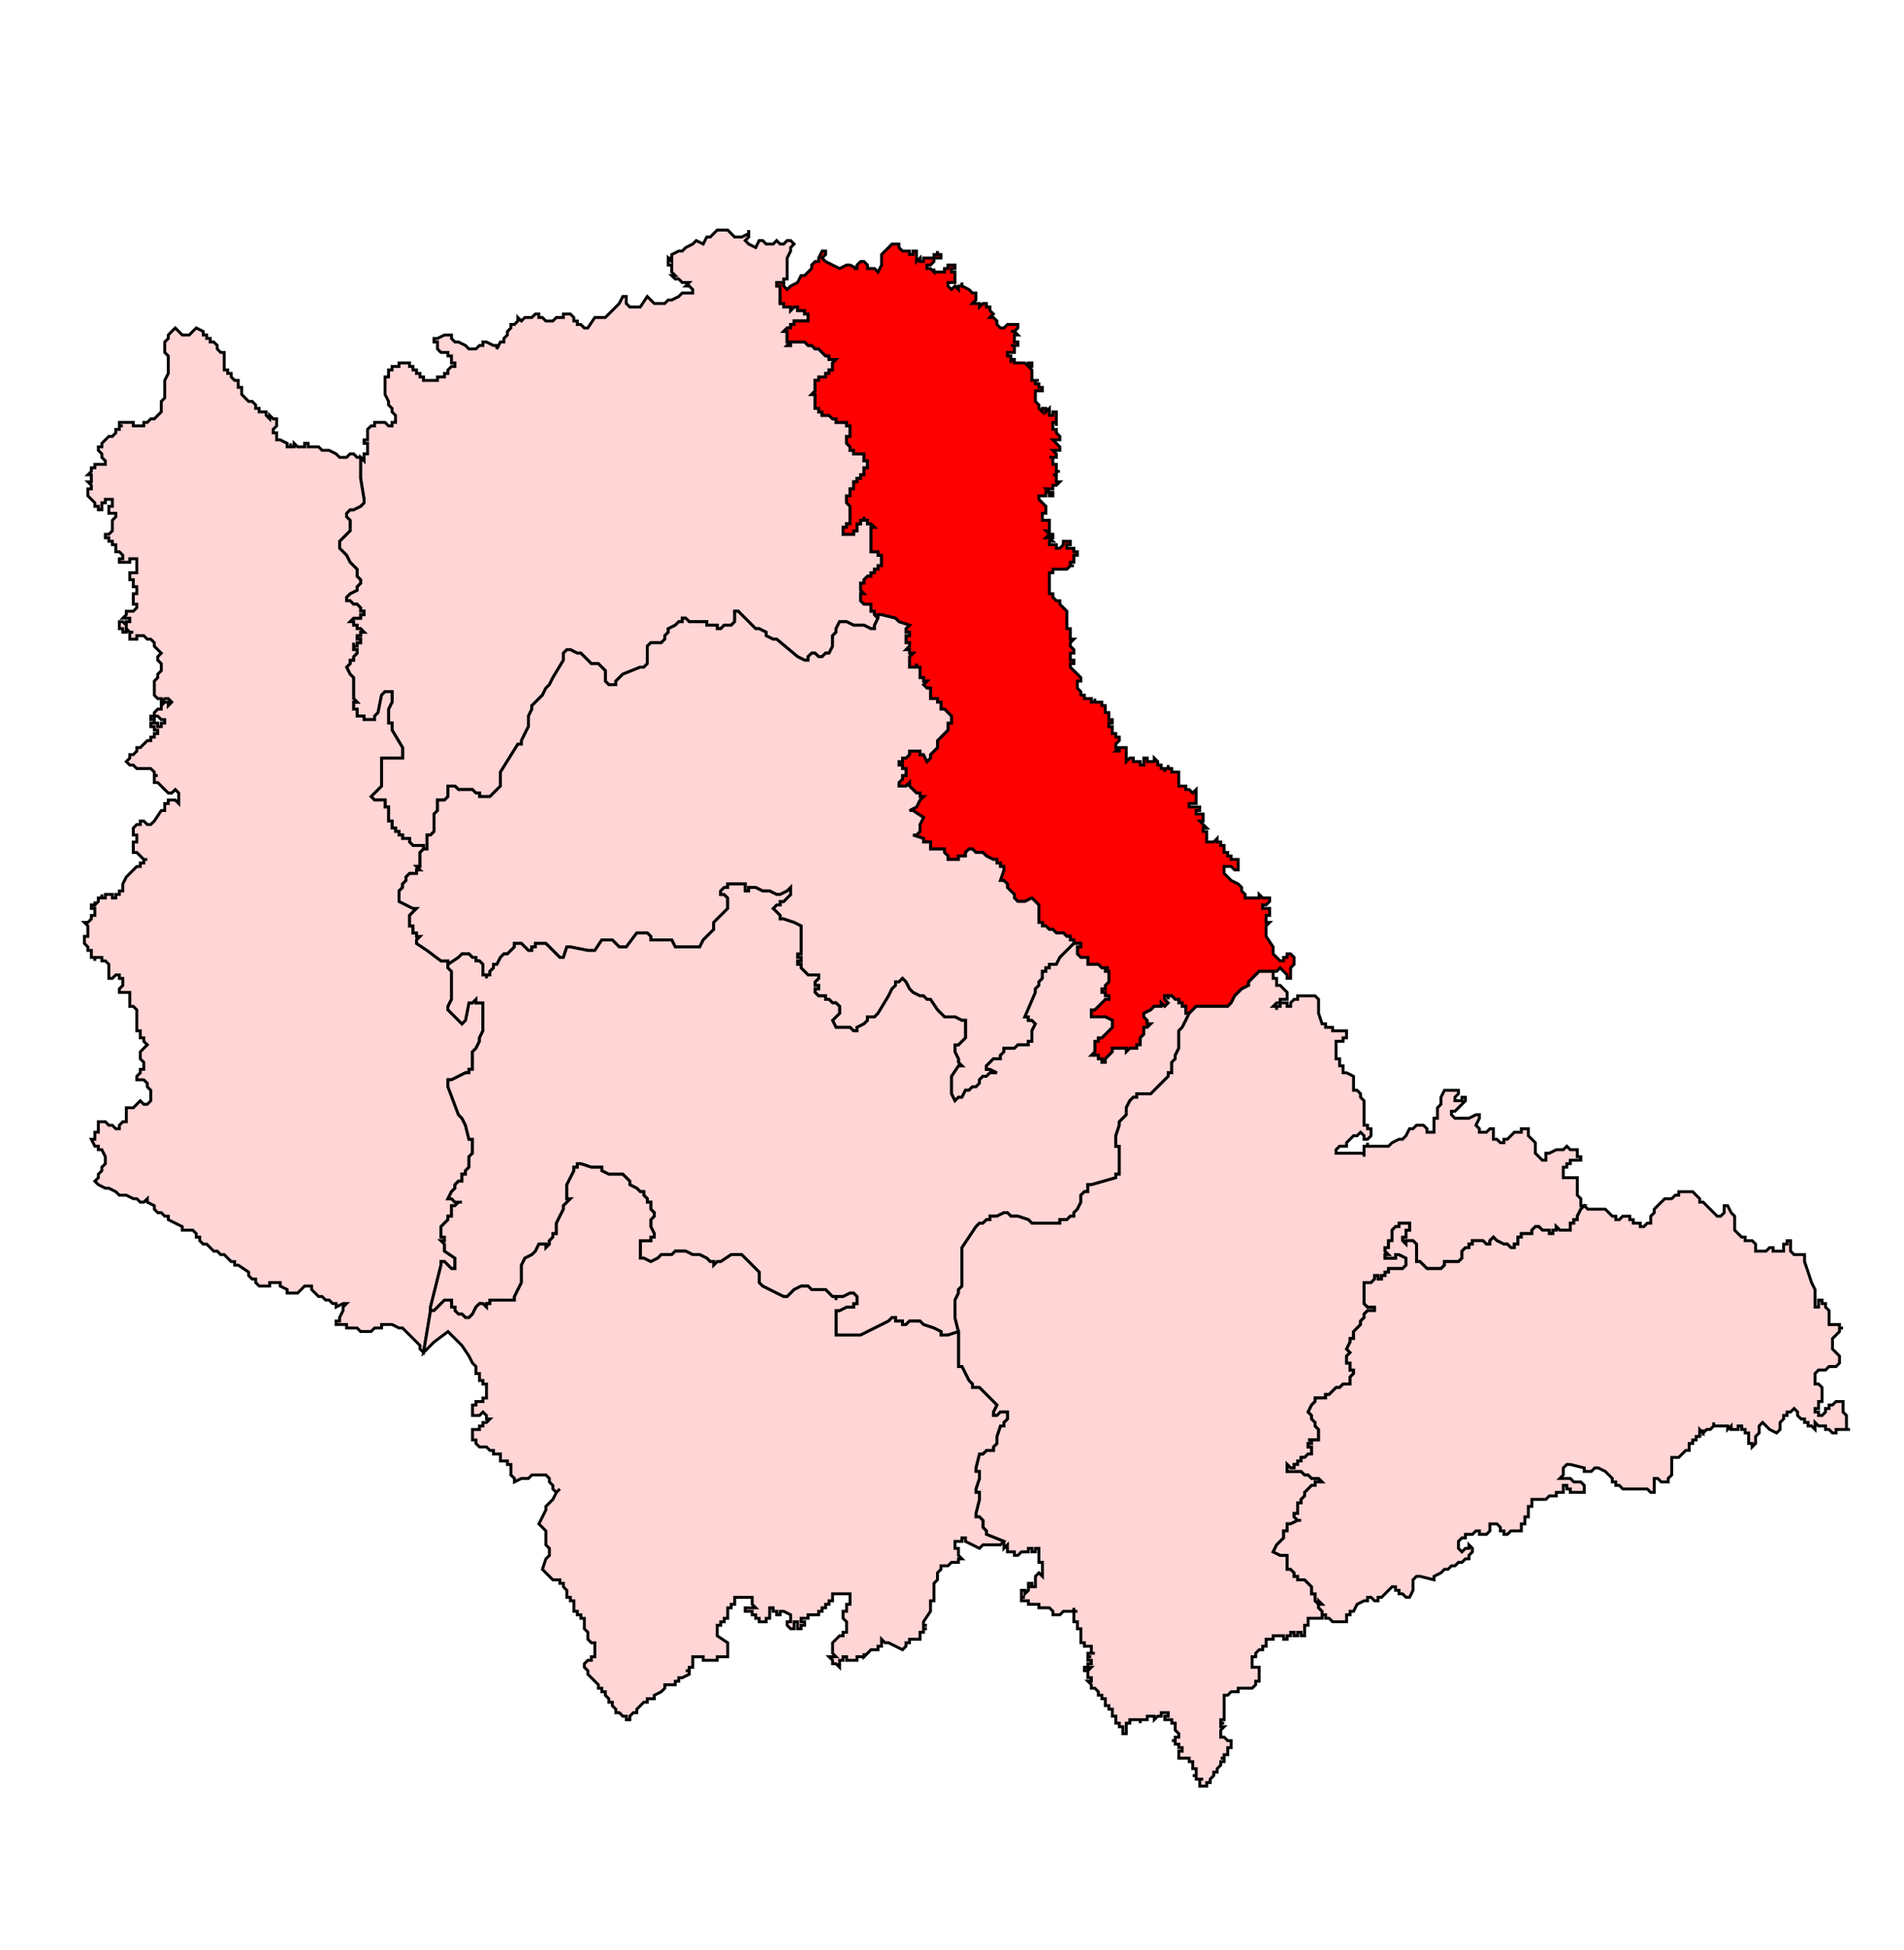
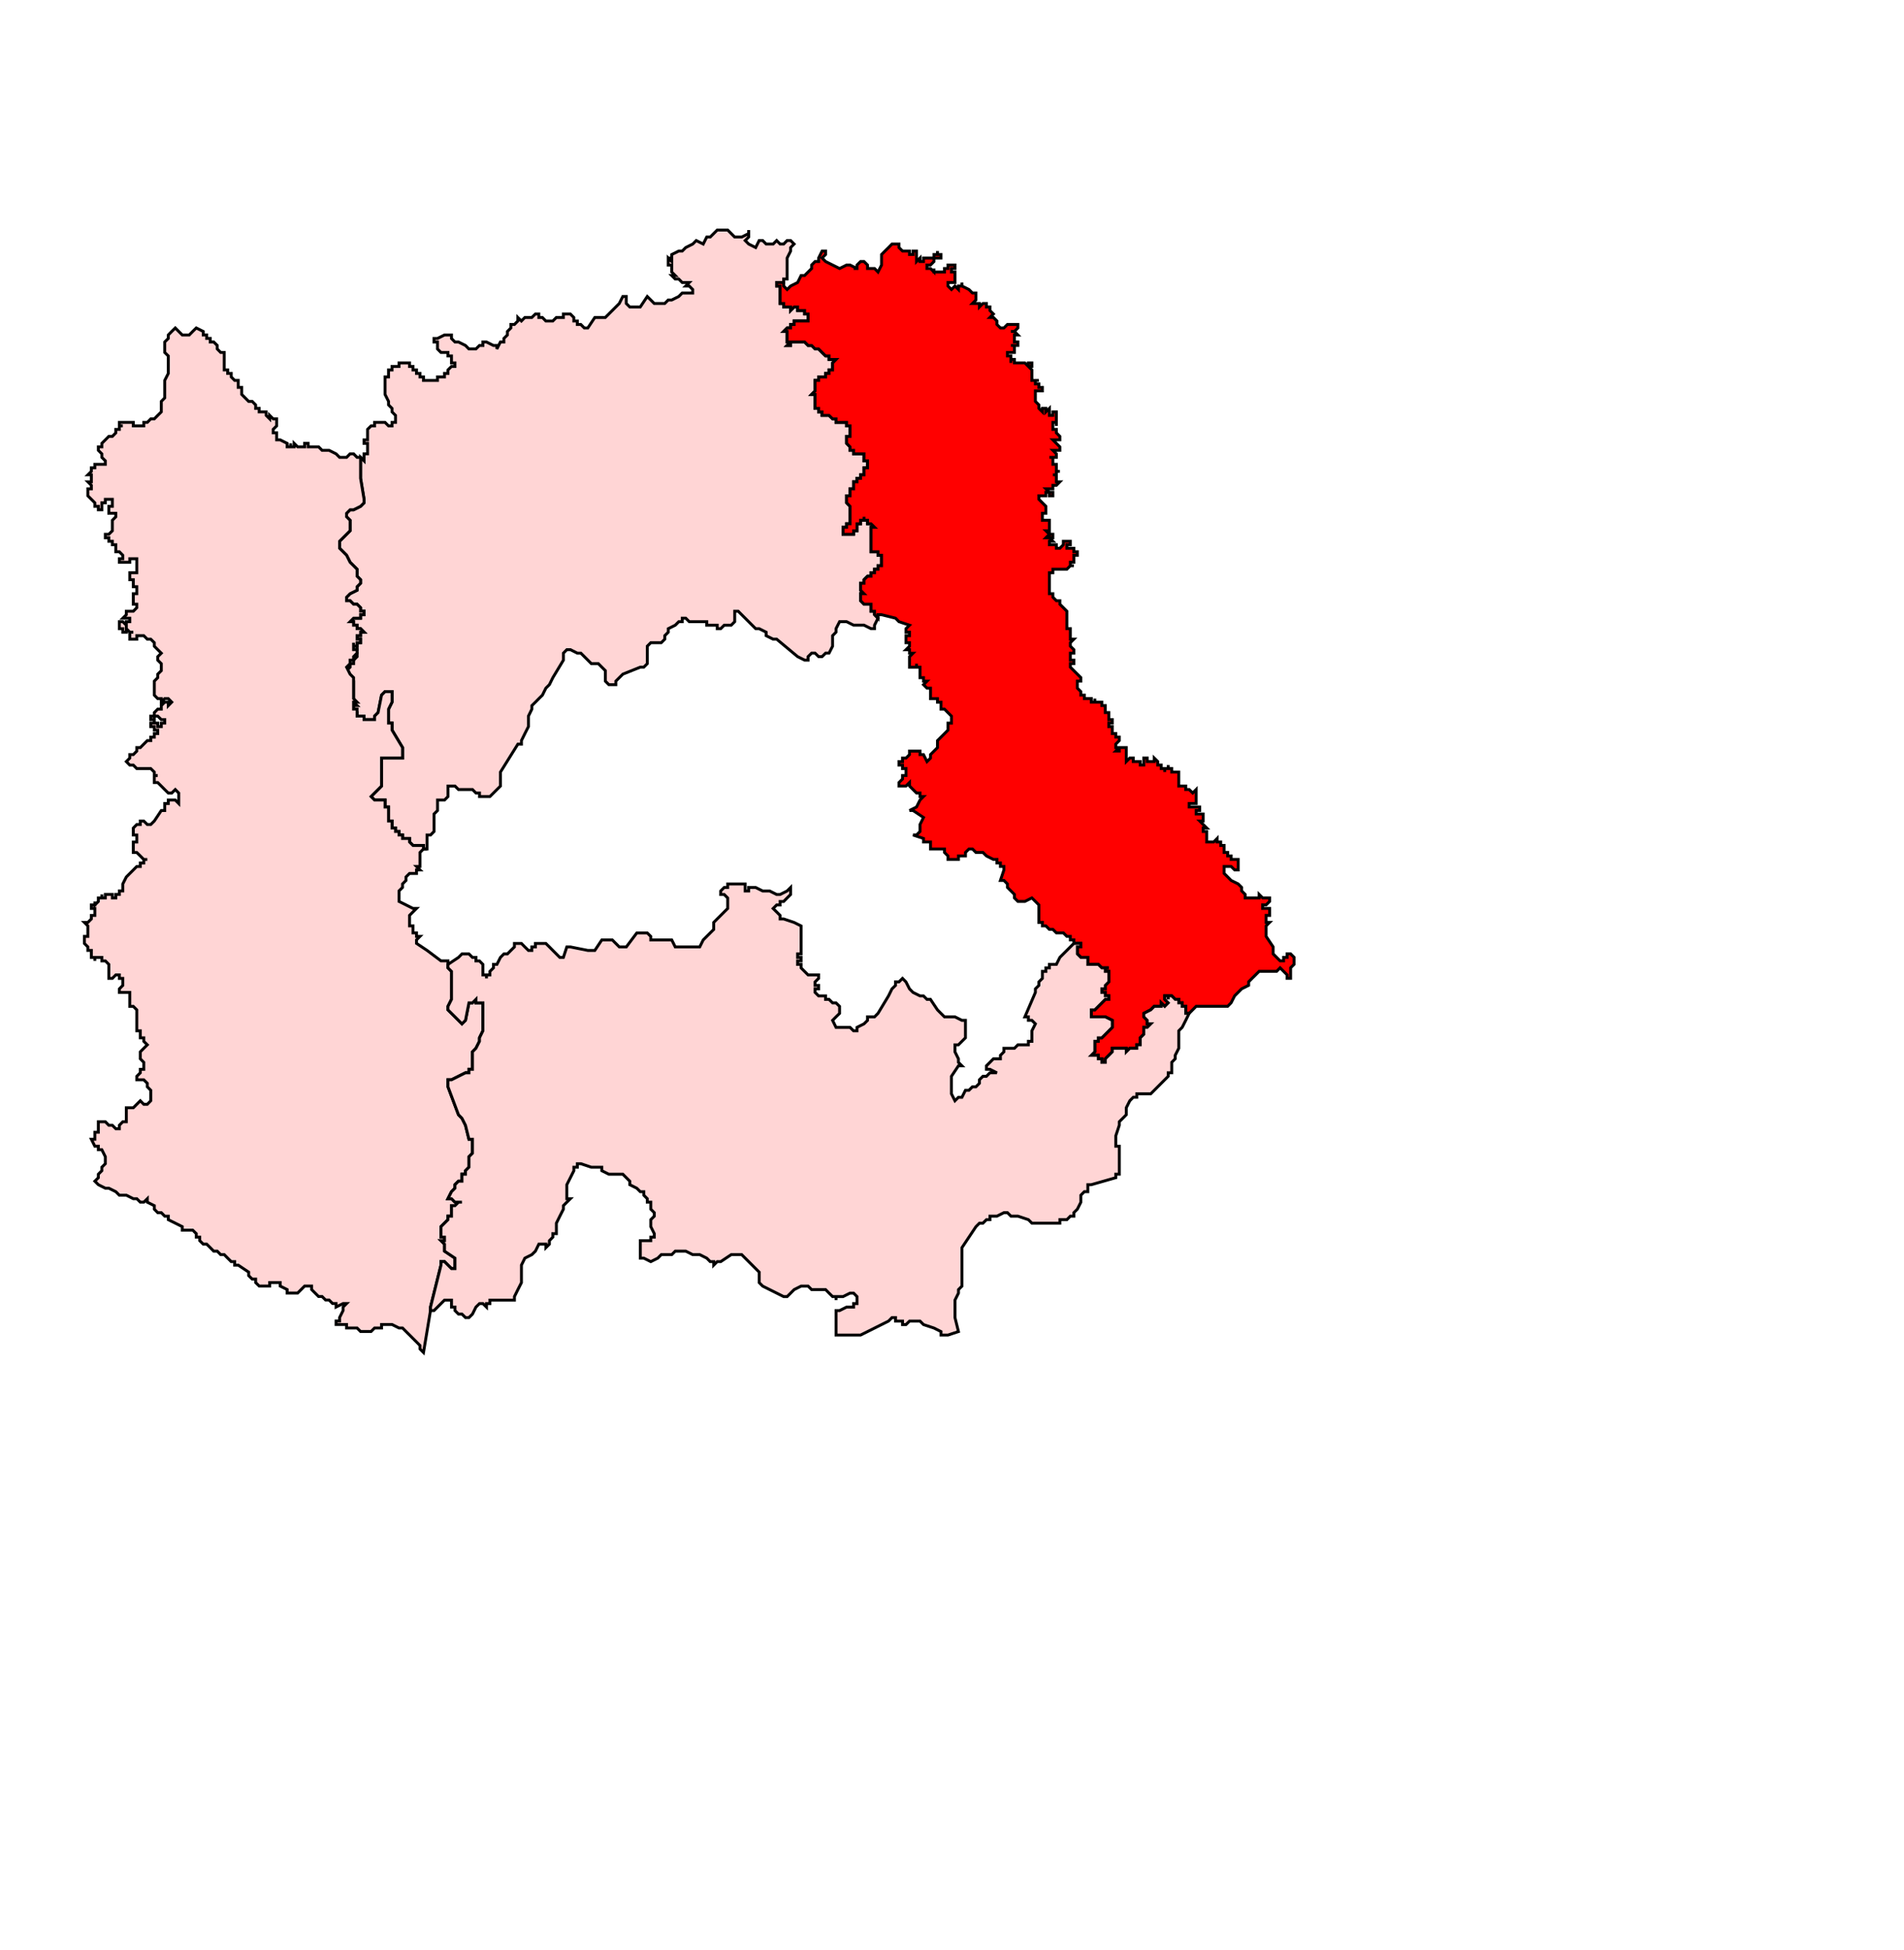
<svg xmlns="http://www.w3.org/2000/svg" xmlns:ns1="http://sodipodi.sourceforge.net/DTD/sodipodi-0.dtd" xmlns:ns2="http://www.inkscape.org/namespaces/inkscape" version="1.1" id="Ebene_1" x="0px" y="0px" width="983.911" height="1007.667" viewBox="0 0 983.911 1007.667" enable-background="new 0 0 1369 1338.493" xml:space="preserve" ns1:docname="161-Sandila.svg" ns2:version="1.1.1 (3bf5ae0d25, 2021-09-20)">
  <defs id="defs2805">
	
	
	
	
	
	
	
	
	
	
	
	
	
	
	
	
	
	
	
	
	
	
	
	
	
	
	
	
	
	
	
	
	
	
	
	
	
	
	
	
	
	
	
	
	
	
	
	
	
	
	
	
	
	
	
	
	
	
	
	
	
	
	
	
	
	
	
	
	
	
	
	
	
	
	
	
	
	
	
	
	
	
	
	
	
	
	
	
	
	
	
	
	
	
	
	
	
	
	
	
	
	
	
	
	
	
	
	
	
	
	
	
	
	
	
	
	
	
	
	
	
	
	
	
	
	
	
	
	
	
	
	
	
	
	
	
	
	
	
	
	
	
	
	
	
	
	
	
	
	
	
	
	
	
	
	
	
	
	
	
	
	
	
	
	
	
	
	
	
	
	
	
	
	
	
	
	
	
	
	
	
	
	
	
	
	
	
	
	
	
	
	
	
	
	
	
	
	
	
	
	
	
	
	
	
	
	
	
	
	
	
	
	
	
	
	
	
	
	
	
	
	
	
	
	
	
	
	
	
	
	
	
	
	
	
	
	
	
	
	
	
	
	
	
	
	
	
	
	
	
	
	
	
	
	
	
	
	
	
	
	
	
	
	
	
	
	
	
	
	
	
	
	
	
	
	
	
	
	
	
	
	
	
	
	
	
	
	
	
	
	
	
	
	
	
	
	
	
	
	
	
	
	
	
	
	
	
	
	
	
	
	
	
	
	
	
	
	
	
	
	
	
	
	
	
	
	
	
	
	
	
	
	
	
	
	
	
	
	
	
	
	
	
	
	
	
	
	
	
	
	
	
	
	
	
	
	
	
	
	
	
	
	
	
	
	
	
	
	
	
	
	
	
	
	
	
	
	
	
	
	
	
	
	
	
	
	
	
	
	
	
	
	
	
	
	
	
	
	
	
	
	
	
	
</defs>
  <ns1:namedview id="namedview2803" pagecolor="#ffffff" bordercolor="#666666" borderopacity="1.0" ns2:pageshadow="2" ns2:pageopacity="0.0" ns2:pagecheckerboard="0" showgrid="false" ns2:zoom="0.39357288" ns2:cx="290.92452" ns2:cy="407.80249" ns2:window-width="1920" ns2:window-height="1001" ns2:window-x="-9" ns2:window-y="-9" ns2:window-maximized="1" ns2:current-layer="Ebene_1" fit-margin-top="0" fit-margin-left="0" fit-margin-right="0" fit-margin-bottom="0" />
-   <path id="polygon238" style="fill:#ffd5d5;stroke:#000000;stroke-width:1.5;stroke-miterlimit:4;stroke-dasharray:none;stroke-opacity:1" d="m 352.557,129.703 1.811,-1.802 3.613,-1.811 1.807,-1.807 3.613,1.807 1.811,-3.618 h 1.802 l 3.613,-3.609 h 3.613 1.811 l 3.609,3.609 h 1.811 1.807 l 3.613,-1.807 v -1.802 1.802 1.807 l -1.807,1.811 1.807,1.807 3.618,1.811 1.802,-3.618 h 1.807 l 1.802,1.807 h 1.816 1.797 l 1.816,-1.807 1.797,1.807 h 1.816 l 1.793,-1.807 h 1.816 l 1.797,1.807 -1.797,1.811 v 1.802 l -1.816,3.609 v 3.618 1.802 1.816 1.797 1.816 h -1.793 v 1.802 h -1.816 -1.797 v 1.807 h 1.797 v 1.811 1.807 1.802 1.802 1.811 h 1.816 v 1.807 h 1.793 1.816 v 1.811 l 1.797,-1.811 h 1.816 v 1.811 h 1.797 1.82 v 1.807 h 1.788 v 1.802 1.816 h -1.788 -1.82 -1.797 -1.816 v 1.802 h -1.797 v 1.802 h -1.816 l -1.793,1.802 h 1.793 v 1.816 1.802 1.816 h 1.816 l -1.816,1.802 h 1.816 v -1.802 h 1.797 1.816 1.797 1.82 l 1.788,1.802 h 1.829 l 1.784,1.807 h 1.825 l 1.788,1.811 1.825,1.802 h 1.784 v 1.802 h 1.834 1.779 l -1.779,1.807 v 1.811 1.807 h -1.834 v 1.811 h -1.784 v 1.807 h -1.825 -1.788 v 1.797 h -1.825 v 1.816 1.802 1.807 l -1.784,1.811 h 1.784 v 1.807 1.802 1.816 1.797 h 1.825 v 1.807 h 1.788 v 1.811 h 1.825 1.784 l 1.834,1.807 h 1.779 v 1.802 h 1.839 1.775 1.834 v 1.816 h 1.779 v 1.802 1.802 1.811 h -1.779 v 1.807 1.811 l 1.779,1.807 v 1.802 h 1.834 v 1.807 h 1.779 1.834 1.784 v 1.811 1.802 h 1.825 v 1.802 1.816 h -1.825 v 1.802 1.816 h -1.784 v 1.802 h -1.834 v 1.807 h -1.779 v 1.811 1.807 h -1.834 v 1.797 1.807 h -1.779 v 1.811 1.807 l 1.779,1.811 v 1.802 1.802 1.811 1.807 1.807 h -1.779 v 1.802 h -1.834 v 1.811 1.807 h 1.834 1.779 1.834 v -1.807 h 1.779 v -1.811 -1.802 h 1.834 v -1.807 h 1.784 v -1.807 1.807 h 1.825 v 1.807 h 1.788 l 1.829,1.802 h -1.829 v 1.811 1.807 1.811 1.802 1.797 1.82 1.802 h 1.829 1.784 v 1.807 h 1.829 v 1.797 1.82 1.797 h -1.829 v 1.816 h -1.784 v 1.802 h -1.829 v 1.807 h -1.788 l -1.825,1.811 v 1.807 h -1.784 v 1.802 1.816 l 1.784,1.797 h -1.784 v 1.807 1.811 l 1.784,1.807 h 1.825 1.788 v 1.802 1.816 h 1.829 v 1.802 l 1.784,1.802 -1.784,3.618 v 1.802 h -1.829 l -3.613,-1.802 h -3.618 -1.779 l -3.613,-1.807 h -1.834 -1.775 l -1.839,3.609 v 1.816 l -1.779,1.802 v 1.816 3.604 l -1.834,3.618 h -1.784 l -1.825,1.802 h -1.788 l -1.825,-1.802 h -1.784 l -1.829,1.802 v 1.807 h -1.788 l -3.618,-1.807 -10.835,-9.024 h -1.816 L 395.92,328.445 v -1.802 l -3.609,-1.816 h -1.802 l -1.811,-1.802 -1.807,-1.807 -3.613,-3.613 -1.807,-1.802 h -1.811 v 1.802 1.802 1.811 l -1.802,1.807 h -3.618 l -1.802,1.802 h -1.811 v -1.802 h -1.802 -1.811 -1.802 v -1.807 h -1.811 -1.802 -1.811 -1.807 -1.807 l -1.807,-1.811 h -1.811 v 1.811 h -1.797 l -1.811,1.807 -3.613,1.802 v 1.816 l -1.811,1.802 v 1.816 l -1.807,1.802 h -1.807 -1.802 -1.807 l -1.811,1.802 v 9.037 l -1.802,1.807 h -1.811 l -9.028,3.613 -1.811,1.802 -1.807,1.807 v 1.811 h -1.807 -1.807 l -1.807,-1.811 v -1.807 -3.604 l -1.816,-1.811 -1.797,-1.807 h -1.811 -1.807 l -1.802,-1.811 -3.618,-3.609 h -1.802 l -3.613,-1.816 h -1.829 l -1.784,1.816 v 3.609 l -5.447,9.033 -1.784,3.618 -1.825,1.807 -1.784,3.618 -1.834,1.797 -1.779,1.816 -1.839,1.802 v 1.807 l -1.779,3.618 v 5.415 l -1.834,3.618 -1.775,3.609 v 1.816 h -1.834 l -9.015,14.448 v 1.811 1.802 1.802 1.816 l -5.438,5.42 h -1.784 -1.829 -1.784 v -1.811 h -1.829 l -1.784,-1.807 h -1.825 -1.788 -1.825 -1.793 l -1.82,-1.802 h -1.793 -1.816 v 5.42 l -1.797,1.807 h -1.816 -1.797 v 1.797 1.816 1.802 l -1.816,1.807 v 1.811 5.424 1.797 l -1.802,1.82 h -1.807 v 1.797 1.811 1.797 1.816 h -1.807 v -1.816 h -1.807 -1.807 -1.807 l -1.802,-1.797 v -1.811 h -1.811 -1.802 v -1.797 h -1.816 v -1.82 h -1.802 v -1.797 h -1.811 v -1.816 -1.802 h -1.797 v -1.807 -1.811 -1.807 -1.802 h -1.811 v -1.816 -1.797 h -1.807 -1.807 -1.807 l -1.807,-1.807 1.807,-1.811 3.613,-3.609 v -1.816 -1.802 -7.222 -1.816 -1.802 h 1.807 1.811 1.797 1.811 1.802 1.816 v -1.816 -1.802 -1.802 l -5.429,-9.037 v -1.807 -1.811 h -1.797 v -1.802 -1.802 -3.618 l 1.797,-3.609 v -1.816 -1.797 -1.816 h -1.797 -1.811 l -1.807,1.816 -1.807,9.033 -1.807,1.807 v 1.802 h -1.807 -1.811 -1.807 v -1.802 h -1.802 -1.811 v -1.807 -1.811 h -1.802 v -1.807 -1.802 h 1.802 l -1.802,-1.816 v -1.797 -1.816 -5.42 -1.807 l -1.811,-1.802 -1.802,-3.613 1.802,-1.807 v -1.811 h 1.811 v -1.807 l 1.802,-1.802 v -1.816 h -1.802 v -1.802 -1.802 1.802 h 1.802 V 332.063 h 1.811 v -1.802 h -1.811 v -1.816 h 1.811 v -1.802 h 1.802 l -1.802,-1.816 h -1.811 v -1.802 h -1.802 v -1.807 h -1.811 l 1.811,-1.811 h 1.802 1.811 v -1.802 h 1.802 v -1.802 h -1.802 v -1.816 l -1.811,-1.802 h -1.802 l -1.811,-1.807 h -1.802 v -1.811 l 1.802,-1.807 3.613,-1.797 v -1.816 l 1.811,-1.802 v -1.807 l -1.811,-1.811 v -1.807 -1.802 l -1.802,-1.816 -1.811,-1.797 -1.802,-3.618 -1.811,-1.807 -1.807,-1.802 v -1.82 -1.797 l 5.42,-5.42 v -1.811 -1.802 -1.807 l -1.802,-1.807 v -1.811 l 1.802,-1.802 h 1.811 l 3.613,-1.802 1.802,-1.811 v -1.807 l -1.802,-10.839 v -1.802 -1.816 -7.222 l 1.802,1.802 v -1.802 -1.811 h 1.807 v -1.807 -1.802 -1.807 h -1.807 v -1.811 h 1.807 v -1.807 -1.811 -1.802 l 1.811,-1.802 h 1.807 v -1.816 h 1.807 1.807 1.807 l 1.811,1.816 h 1.797 v -1.816 h 1.811 v -1.802 -1.807 l -1.811,-1.811 v -1.807 l -1.797,-1.797 v -1.816 l -1.811,-3.609 v -1.811 -1.807 -1.802 -1.816 -1.797 h 1.811 v -1.807 -1.811 h 1.797 v -1.807 h 1.811 1.802 v -1.811 h 1.816 1.802 1.811 v 1.811 h 1.802 v 1.807 h 1.807 v 1.811 h 1.807 v 1.807 h 1.807 v 1.797 h 1.807 1.807 1.802 1.816 v -1.797 h 1.797 1.816 v -1.807 h 1.797 v -1.811 l 1.816,-1.807 h 1.793 v -1.811 h -1.793 v -1.807 -1.802 h -1.816 v -1.802 h -1.797 -1.816 l -1.797,-1.811 v -1.807 -1.802 h -1.816 v -1.816 h 1.816 l 3.613,-1.802 h 1.797 1.816 v 1.802 l 1.793,1.816 h 1.82 l 3.618,1.802 1.788,1.807 h 1.825 1.784 l 1.829,-1.807 h 1.784 v -1.802 h 1.829 l 3.613,1.802 h 1.779 v 1.807 l 1.829,-3.609 h 1.788 v -1.816 l 1.829,-1.802 v -1.816 l 1.784,-1.802 v -1.802 h 1.829 l 1.784,-1.802 v -1.816 l 1.834,1.816 1.775,-1.816 h 1.834 1.779 l 1.839,-1.802 h 1.779 v 1.802 h 1.834 l 1.784,1.816 h 1.825 1.784 l 1.829,-1.816 h 1.784 1.834 v -1.802 h 1.784 1.829 l 1.807,1.802 v 1.816 h 1.807 v 1.802 h 1.802 l 1.807,1.802 h 1.811 l 3.609,-5.42 h 1.811 1.797 1.816 l 3.613,-3.609 3.613,-3.618 1.811,-3.613 h 1.802 v 1.802 1.811 l 1.807,1.807 h 5.42 l 3.613,-5.42 1.811,1.802 1.807,1.811 h 3.609 1.807 l 1.811,-1.811 h 1.807 l 3.618,-1.802 1.797,-1.802 h 1.811 3.613 v -1.807 l -1.807,-1.811 h -1.807 l 1.807,-1.807 h -1.807 -1.811 l -1.797,-1.802 h -1.811 l -1.807,-1.816 h 1.807 l -1.807,-1.797 v -1.816 -1.802 h -1.807 v -1.807 -1.811 l 1.807,1.811 v -1.811 h -1.807 1.807 v -1.807 l 3.618,-1.802 z" />
+   <path id="polygon238" style="fill:#ffd5d5;stroke:#000000;stroke-width:1.5;stroke-miterlimit:4;stroke-dasharray:none;stroke-opacity:1" d="m 352.557,129.703 1.811,-1.802 3.613,-1.811 1.807,-1.807 3.613,1.807 1.811,-3.618 h 1.802 l 3.613,-3.609 h 3.613 1.811 l 3.609,3.609 h 1.811 1.807 l 3.613,-1.807 v -1.802 1.802 1.807 l -1.807,1.811 1.807,1.807 3.618,1.811 1.802,-3.618 h 1.807 l 1.802,1.807 h 1.816 1.797 l 1.816,-1.807 1.797,1.807 h 1.816 l 1.793,-1.807 h 1.816 l 1.797,1.807 -1.797,1.811 v 1.802 l -1.816,3.609 v 3.618 1.802 1.816 1.797 1.816 h -1.793 v 1.802 h -1.816 -1.797 v 1.807 h 1.797 v 1.811 1.807 1.802 1.802 1.811 h 1.816 v 1.807 h 1.793 1.816 v 1.811 l 1.797,-1.811 h 1.816 v 1.811 h 1.797 1.82 v 1.807 h 1.788 v 1.802 1.816 h -1.788 -1.82 -1.797 -1.816 v 1.802 h -1.797 v 1.802 h -1.816 l -1.793,1.802 h 1.793 v 1.816 1.802 1.816 h 1.816 l -1.816,1.802 h 1.816 v -1.802 h 1.797 1.816 1.797 1.82 l 1.788,1.802 h 1.829 l 1.784,1.807 h 1.825 l 1.788,1.811 1.825,1.802 h 1.784 v 1.802 h 1.834 1.779 l -1.779,1.807 v 1.811 1.807 h -1.834 v 1.811 h -1.784 v 1.807 h -1.825 -1.788 v 1.797 h -1.825 v 1.816 1.802 1.807 l -1.784,1.811 h 1.784 v 1.807 1.802 1.816 1.797 h 1.825 v 1.807 h 1.788 v 1.811 h 1.825 1.784 l 1.834,1.807 h 1.779 v 1.802 h 1.839 1.775 1.834 v 1.816 h 1.779 v 1.802 1.802 1.811 h -1.779 v 1.807 1.811 l 1.779,1.807 v 1.802 h 1.834 v 1.807 h 1.779 1.834 1.784 v 1.811 1.802 h 1.825 v 1.802 1.816 h -1.825 v 1.802 1.816 h -1.784 v 1.802 h -1.834 v 1.807 h -1.779 v 1.811 1.807 h -1.834 v 1.797 1.807 h -1.779 v 1.811 1.807 l 1.779,1.811 v 1.802 1.802 1.811 1.807 1.807 h -1.779 v 1.802 h -1.834 v 1.811 1.807 h 1.834 1.779 1.834 v -1.807 h 1.779 v -1.811 -1.802 h 1.834 v -1.807 h 1.784 v -1.807 1.807 h 1.825 v 1.807 h 1.788 l 1.829,1.802 h -1.829 v 1.811 1.807 1.811 1.802 1.797 1.82 1.802 h 1.829 1.784 v 1.807 h 1.829 v 1.797 1.82 1.797 h -1.829 v 1.816 h -1.784 v 1.802 h -1.829 v 1.807 h -1.788 l -1.825,1.811 v 1.807 h -1.784 v 1.802 1.816 l 1.784,1.797 h -1.784 v 1.807 1.811 l 1.784,1.807 h 1.825 1.788 v 1.802 1.816 h 1.829 v 1.802 l 1.784,1.802 -1.784,3.618 v 1.802 h -1.829 l -3.613,-1.802 h -3.618 -1.779 l -3.613,-1.807 h -1.834 -1.775 l -1.839,3.609 v 1.816 l -1.779,1.802 v 1.816 3.604 l -1.834,3.618 h -1.784 l -1.825,1.802 h -1.788 l -1.825,-1.802 h -1.784 l -1.829,1.802 v 1.807 h -1.788 l -3.618,-1.807 -10.835,-9.024 h -1.816 L 395.92,328.445 v -1.802 l -3.609,-1.816 h -1.802 l -1.811,-1.802 -1.807,-1.807 -3.613,-3.613 -1.807,-1.802 h -1.811 v 1.802 1.802 1.811 l -1.802,1.807 h -3.618 l -1.802,1.802 h -1.811 v -1.802 h -1.802 -1.811 -1.802 v -1.807 h -1.811 -1.802 -1.811 -1.807 -1.807 l -1.807,-1.811 h -1.811 v 1.811 h -1.797 l -1.811,1.807 -3.613,1.802 v 1.816 l -1.811,1.802 v 1.816 l -1.807,1.802 h -1.807 -1.802 -1.807 l -1.811,1.802 v 9.037 l -1.802,1.807 h -1.811 l -9.028,3.613 -1.811,1.802 -1.807,1.807 v 1.811 h -1.807 -1.807 l -1.807,-1.811 v -1.807 -3.604 l -1.816,-1.811 -1.797,-1.807 h -1.811 -1.807 l -1.802,-1.811 -3.618,-3.609 h -1.802 l -3.613,-1.816 h -1.829 l -1.784,1.816 v 3.609 l -5.447,9.033 -1.784,3.618 -1.825,1.807 -1.784,3.618 -1.834,1.797 -1.779,1.816 -1.839,1.802 v 1.807 l -1.779,3.618 v 5.415 l -1.834,3.618 -1.775,3.609 v 1.816 h -1.834 l -9.015,14.448 v 1.811 1.802 1.802 1.816 l -5.438,5.42 h -1.784 -1.829 -1.784 v -1.811 h -1.829 l -1.784,-1.807 h -1.825 -1.788 -1.825 -1.793 l -1.82,-1.802 h -1.793 -1.816 v 5.42 l -1.797,1.807 h -1.816 -1.797 v 1.797 1.816 1.802 l -1.816,1.807 v 1.811 5.424 1.797 l -1.802,1.82 h -1.807 v 1.797 1.811 1.797 1.816 h -1.807 v -1.816 h -1.807 -1.807 -1.807 l -1.802,-1.797 v -1.811 h -1.811 -1.802 v -1.797 h -1.816 v -1.82 h -1.802 v -1.797 h -1.811 v -1.816 -1.802 h -1.797 v -1.807 -1.811 -1.807 -1.802 h -1.811 v -1.816 -1.797 h -1.807 -1.807 -1.807 l -1.807,-1.807 1.807,-1.811 3.613,-3.609 v -1.816 -1.802 -7.222 -1.816 -1.802 h 1.807 1.811 1.797 1.811 1.802 1.816 v -1.816 -1.802 -1.802 l -5.429,-9.037 v -1.807 -1.811 h -1.797 v -1.802 -1.802 -3.618 l 1.797,-3.609 v -1.816 -1.797 -1.816 h -1.797 -1.811 l -1.807,1.816 -1.807,9.033 -1.807,1.807 v 1.802 h -1.807 -1.811 -1.807 h -1.802 -1.811 v -1.807 -1.811 h -1.802 v -1.807 -1.802 h 1.802 l -1.802,-1.816 v -1.797 -1.816 -5.42 -1.807 l -1.811,-1.802 -1.802,-3.613 1.802,-1.807 v -1.811 h 1.811 v -1.807 l 1.802,-1.802 v -1.816 h -1.802 v -1.802 -1.802 1.802 h 1.802 V 332.063 h 1.811 v -1.802 h -1.811 v -1.816 h 1.811 v -1.802 h 1.802 l -1.802,-1.816 h -1.811 v -1.802 h -1.802 v -1.807 h -1.811 l 1.811,-1.811 h 1.802 1.811 v -1.802 h 1.802 v -1.802 h -1.802 v -1.816 l -1.811,-1.802 h -1.802 l -1.811,-1.807 h -1.802 v -1.811 l 1.802,-1.807 3.613,-1.797 v -1.816 l 1.811,-1.802 v -1.807 l -1.811,-1.811 v -1.807 -1.802 l -1.802,-1.816 -1.811,-1.797 -1.802,-3.618 -1.811,-1.807 -1.807,-1.802 v -1.82 -1.797 l 5.42,-5.42 v -1.811 -1.802 -1.807 l -1.802,-1.807 v -1.811 l 1.802,-1.802 h 1.811 l 3.613,-1.802 1.802,-1.811 v -1.807 l -1.802,-10.839 v -1.802 -1.816 -7.222 l 1.802,1.802 v -1.802 -1.811 h 1.807 v -1.807 -1.802 -1.807 h -1.807 v -1.811 h 1.807 v -1.807 -1.811 -1.802 l 1.811,-1.802 h 1.807 v -1.816 h 1.807 1.807 1.807 l 1.811,1.816 h 1.797 v -1.816 h 1.811 v -1.802 -1.807 l -1.811,-1.811 v -1.807 l -1.797,-1.797 v -1.816 l -1.811,-3.609 v -1.811 -1.807 -1.802 -1.816 -1.797 h 1.811 v -1.807 -1.811 h 1.797 v -1.807 h 1.811 1.802 v -1.811 h 1.816 1.802 1.811 v 1.811 h 1.802 v 1.807 h 1.807 v 1.811 h 1.807 v 1.807 h 1.807 v 1.797 h 1.807 1.807 1.802 1.816 v -1.797 h 1.797 1.816 v -1.807 h 1.797 v -1.811 l 1.816,-1.807 h 1.793 v -1.811 h -1.793 v -1.807 -1.802 h -1.816 v -1.802 h -1.797 -1.816 l -1.797,-1.811 v -1.807 -1.802 h -1.816 v -1.816 h 1.816 l 3.613,-1.802 h 1.797 1.816 v 1.802 l 1.793,1.816 h 1.82 l 3.618,1.802 1.788,1.807 h 1.825 1.784 l 1.829,-1.807 h 1.784 v -1.802 h 1.829 l 3.613,1.802 h 1.779 v 1.807 l 1.829,-3.609 h 1.788 v -1.816 l 1.829,-1.802 v -1.816 l 1.784,-1.802 v -1.802 h 1.829 l 1.784,-1.802 v -1.816 l 1.834,1.816 1.775,-1.816 h 1.834 1.779 l 1.839,-1.802 h 1.779 v 1.802 h 1.834 l 1.784,1.816 h 1.825 1.784 l 1.829,-1.816 h 1.784 1.834 v -1.802 h 1.784 1.829 l 1.807,1.802 v 1.816 h 1.807 v 1.802 h 1.802 l 1.807,1.802 h 1.811 l 3.609,-5.42 h 1.811 1.797 1.816 l 3.613,-3.609 3.613,-3.618 1.811,-3.613 h 1.802 v 1.802 1.811 l 1.807,1.807 h 5.42 l 3.613,-5.42 1.811,1.802 1.807,1.811 h 3.609 1.807 l 1.811,-1.811 h 1.807 l 3.618,-1.802 1.797,-1.802 h 1.811 3.613 v -1.807 l -1.807,-1.811 h -1.807 l 1.807,-1.807 h -1.807 -1.811 l -1.797,-1.802 h -1.811 l -1.807,-1.816 h 1.807 l -1.807,-1.797 v -1.816 -1.802 h -1.807 v -1.807 -1.811 l 1.807,1.811 v -1.811 h -1.807 1.807 v -1.807 l 3.618,-1.802 z" />
  <path id="polygon240" style="fill:#ff0000;stroke:#000000;stroke-width:1.5;stroke-miterlimit:4;stroke-dasharray:none;stroke-opacity:1" d="m 406.755,149.58 1.816,-1.811 3.613,-1.807 1.797,-3.618 h 1.82 l 1.788,-1.797 1.829,-1.816 v -1.802 l 1.784,-1.807 h 1.825 v -1.811 l 1.788,-3.609 h 1.825 v 1.802 l -1.825,1.807 1.825,1.811 3.618,1.807 3.618,1.802 3.609,-1.802 h 1.779 l 3.613,1.802 h -1.779 1.779 v -1.802 l 1.834,-1.807 h 1.784 l 1.825,1.807 v 1.802 h 3.618 l 1.784,1.816 1.829,-3.618 v -1.807 -1.811 -1.807 l 1.784,-1.802 1.834,-1.802 1.779,-1.811 h 1.829 1.779 v 1.811 l 1.839,1.802 h 1.779 1.834 v 1.802 h 1.802 v -1.802 h 1.811 v 1.802 1.807 1.811 l 1.807,-1.811 v 1.811 h 1.802 v -1.811 h 1.807 1.807 1.811 v -1.807 h 1.802 v -1.802 1.802 h 1.811 v 1.807 h -1.811 -1.802 v 1.811 l -1.811,1.807 h -1.807 v 1.802 h 1.807 l 1.811,1.816 v -1.816 1.816 h 1.802 1.811 1.807 v -1.816 h 1.797 v -1.802 h 1.811 1.811 v 1.802 h -1.811 v 1.816 h 1.811 v 1.797 1.816 1.802 h -1.811 -1.811 v 1.807 l 1.811,1.811 1.811,-1.811 1.802,1.811 v -1.811 h 1.811 v -1.807 1.807 l 3.613,1.811 1.811,1.807 h 1.802 -1.802 1.802 v 1.802 1.802 l -1.802,1.811 h 1.802 1.807 v 1.807 l 1.807,-1.807 h 1.807 v 1.807 h 1.811 v 1.811 l 1.802,1.807 -1.802,1.802 h 1.802 l 1.811,1.816 v 1.802 l 1.797,1.802 h 1.816 l 1.802,-1.802 h 1.811 1.802 1.811 v 1.802 l -1.811,1.802 h -1.802 1.802 l 1.811,1.816 h -1.811 v 1.802 1.816 h 1.811 v 1.802 h -1.811 -1.802 1.802 v 1.807 1.811 h -1.802 -1.811 v 1.802 h 1.811 v 1.802 1.807 -1.807 h 1.802 v 1.807 h 1.811 1.807 1.807 l 1.802,1.811 v -1.811 h 1.807 v 1.811 H 531.432 l 1.807,1.807 v 1.811 1.807 1.797 h 1.811 1.807 -1.807 v 1.816 h 1.807 v 1.802 h 1.807 v 1.807 h -1.807 -1.807 v 1.811 1.807 1.802 l 1.807,1.816 v 1.797 l 1.807,1.807 v -1.807 h 1.811 v 1.807 l 1.802,-1.807 v 1.807 1.811 h 1.811 v -1.811 h 1.802 v 1.811 1.807 1.802 1.816 -1.816 h -1.802 v 1.816 1.802 h 1.802 v 1.802 l 1.807,1.811 v 1.807 h -1.807 -1.802 l 1.802,1.811 1.807,1.807 v 1.802 h -1.807 -1.802 l 1.802,1.807 v 1.811 h -1.802 -1.811 1.811 v 1.802 1.802 h 1.802 v 1.816 1.802 h 1.807 -1.807 v 1.816 h -1.802 1.802 v 1.802 1.807 h 1.807 l -1.807,1.811 h -1.802 v 1.807 h -1.811 -1.802 l 1.802,1.797 h 1.811 v 1.807 h -1.811 v -1.807 h -1.802 v 1.807 h -1.811 -1.807 v 1.811 l 1.807,1.807 1.811,1.811 v 1.802 1.802 h -1.811 v 1.811 1.807 h 1.811 1.802 v 1.807 1.802 1.811 h -1.802 l 1.802,1.807 h 1.811 v 1.811 h -1.811 v -1.811 l -1.802,1.811 h 1.802 l 1.811,1.802 h -1.811 v 1.797 h 1.811 1.802 v 1.82 h 1.807 l 1.807,-1.82 v -1.797 h 1.811 1.802 v 1.797 h -1.802 v 1.82 h 1.802 1.811 v 1.802 h 1.807 v 1.807 h -1.807 v 1.797 1.82 h -1.811 v 1.797 h 1.811 -1.811 l -1.802,1.816 h -1.811 -1.807 -1.807 -1.802 v 1.802 h -1.811 v 1.807 1.811 3.609 1.816 1.797 h 1.811 v 1.807 l 1.802,1.811 h 1.807 v 1.807 l 1.807,1.802 1.811,1.816 v 1.802 1.802 1.811 1.807 1.802 h 1.802 v 1.816 1.802 1.816 h 1.811 l -1.811,1.802 v 1.802 l 1.811,1.802 v 1.816 h -1.811 v 1.802 1.807 h 1.811 v 1.811 h -1.811 v 1.807 l 1.811,1.811 1.807,1.802 1.811,1.802 v 1.807 h -1.811 v 1.811 1.807 l 1.811,1.802 v 1.816 h 1.797 v 1.797 h 1.811 1.802 v 1.816 h 1.811 v -1.816 1.816 h 1.802 1.811 v 1.802 h 1.802 v 1.807 1.811 h 1.811 v 1.807 1.802 h 1.802 v 1.802 h -1.802 v 1.811 h 1.802 v 1.807 1.811 h 1.811 v 1.807 h 1.797 v 1.802 l -1.797,1.816 v 1.802 h 1.797 l -1.797,1.802 h 1.797 v -1.802 h 1.82 1.793 v 1.802 1.802 1.816 1.802 l 1.82,-1.802 h 1.793 v 1.802 h 1.82 1.788 v 1.816 h 1.825 v -1.816 -1.802 h 1.788 v 1.802 h 1.825 1.788 v -1.802 l 1.825,1.802 v 1.816 h 1.784 v 1.802 h 1.825 v 1.807 -1.807 h 1.788 v -1.802 1.802 h 1.829 v 1.807 h 1.784 1.834 v 1.811 1.802 3.618 h 1.779 1.834 v 1.802 h 1.779 l 1.829,1.807 1.784,-1.807 v 1.807 1.811 1.807 1.797 h -1.784 -1.829 v 1.816 h 3.613 1.834 v 1.802 h -1.834 v 1.807 h 1.834 1.779 v 1.811 1.807 h -1.779 l 1.779,1.802 1.839,1.816 h -1.839 v 1.797 h 1.839 v 1.82 1.797 1.811 h 1.779 1.834 l 1.775,-1.811 v 1.811 h 1.834 v 1.797 h 1.779 v 1.816 1.802 h 1.834 v 1.802 h 1.784 v 1.811 h 1.829 1.811 v 1.807 1.811 1.802 h -1.811 l -1.829,-1.802 h -1.784 -1.834 v 1.802 1.807 l 1.834,1.807 1.784,1.811 3.641,1.797 1.802,1.807 v 1.807 l 1.807,1.811 v 1.811 h 1.807 1.784 3.636 v -1.811 l 1.807,1.811 h 1.802 1.811 v 1.807 l -1.811,1.802 h -1.802 v 1.816 h 1.802 1.811 v 1.797 1.807 h -1.811 v 1.802 1.816 h 1.811 l -1.811,1.802 v 1.816 1.802 1.802 l 3.618,5.42 v 3.618 l 1.807,1.807 1.811,1.811 h 1.802 v -1.811 h 1.811 v -1.807 h 1.807 l 1.802,1.807 v 1.811 1.802 l -1.802,1.802 v 3.618 1.807 h -1.807 v -1.807 l -1.811,-1.802 -1.802,-1.816 -1.811,1.816 h -1.807 -5.42 -1.807 l -1.807,1.802 -1.829,1.807 -1.784,1.811 v 1.807 l -3.613,1.797 -1.802,1.816 -1.811,1.802 -1.829,3.618 -1.784,1.807 h -1.834 -1.779 -1.834 -3.609 -5.397 -1.834 l -1.784,1.802 -1.829,1.816 h -1.779 v -1.816 -1.802 h -1.834 v -1.807 h -1.779 v -1.811 h -1.834 l -1.784,-1.807 h -1.829 v 1.807 -1.807 h -1.788 v 1.807 l 1.788,1.811 -1.788,1.807 -1.825,-1.807 v 1.807 h -1.784 -1.825 l -1.788,1.802 -3.613,1.816 v 1.797 l 1.788,1.807 v 1.811 h 1.825 l -1.825,1.807 h -1.788 v 1.802 1.816 l -1.825,1.802 v 1.802 1.811 h -1.788 v 1.807 h -1.82 -1.793 l -1.82,1.802 v -1.802 h -1.793 -1.82 -1.797 -1.811 v 1.802 l -1.802,1.816 -1.811,1.802 v 1.816 h -1.802 v -1.816 h -1.811 v -1.802 h -1.802 -1.811 l 1.811,-1.816 v -1.802 -1.807 -1.811 h 1.802 v -1.802 h 1.811 l 1.802,-1.802 1.811,-1.816 1.802,-1.802 v -1.807 -1.811 l -3.613,-1.807 h -1.802 -3.613 -1.811 v -1.797 -1.816 h 1.811 l 1.802,-1.802 1.811,-1.807 1.802,-1.811 h 1.811 v -1.807 h -1.811 v -1.802 h -1.802 v -1.816 h 1.802 v -1.797 l 1.811,-1.807 v -1.811 -1.807 -1.802 h -1.811 1.811 -1.811 v -1.816 h 1.811 -3.613 l -1.811,-1.802 h -5.415 v -1.802 -1.811 h -1.811 -1.797 l -1.811,-1.807 v -1.811 -1.807 h 1.811 v -1.802 h -1.811 -1.807 v -1.807 h -1.811 v -1.811 h -1.802 l -1.811,-1.802 h -1.807 -1.807 l -1.802,-1.802 h -1.811 l -1.802,-1.816 h -1.811 v -1.802 h -1.807 v -3.618 -3.604 -1.816 l -1.807,-1.802 -1.811,-1.807 -3.609,1.807 h -1.807 -1.807 l -1.811,-1.807 v -1.811 l -3.613,-3.618 v -1.807 l -1.802,-1.797 h -1.816 l 1.816,-5.424 v -1.802 h -1.816 v -1.811 h -1.797 v -1.807 h -1.811 l -3.613,-1.811 -1.807,-1.802 h -1.807 -1.807 l -1.802,-1.802 h -1.811 l -1.807,1.802 v 1.802 h -1.807 -1.811 v 1.811 h -1.802 -1.811 -1.811 v -1.811 l -1.797,-1.802 v -1.802 h -1.807 -1.811 -1.802 -1.811 v -1.816 -1.797 h -1.807 -1.807 v -1.811 l -5.42,-1.797 h 1.811 l 1.807,-1.82 v -3.613 l 1.802,-3.609 -5.42,-3.618 h -1.802 l 3.613,-1.802 1.807,-3.613 1.802,-1.807 h -1.802 v -1.811 h -1.807 l -1.811,-1.807 -1.802,-1.802 v -1.816 l -1.834,1.816 h -1.779 -1.839 v -1.816 l 1.839,-1.802 v -1.802 h 1.779 v -1.811 -1.807 H 466.395 v -1.802 h -1.839 v -1.816 h 1.839 v -1.802 h 1.779 l 1.834,-1.816 v -1.802 h 1.802 3.618 v 1.802 h 1.802 l 1.807,3.618 1.807,-1.802 v -1.816 l 1.811,-1.802 1.802,-1.802 v -1.802 -1.816 l 1.811,-1.802 1.807,-1.807 1.797,-1.811 v -1.807 -1.811 h 1.811 v -1.802 -1.802 l -1.811,-1.807 -1.797,-1.811 h -1.807 v -1.807 -1.802 h -1.811 v -1.816 h -3.613 v -3.613 -1.802 h -1.807 l -1.807,-1.807 1.807,-1.811 h -1.807 v -1.807 h -1.802 v -1.802 -1.802 -1.811 h -1.807 v -1.807 1.807 h -1.811 -1.802 v -3.618 -1.807 l 1.802,-1.802 h -1.802 v -1.816 h -1.834 l 1.834,-1.802 V 332.063 h -1.834 v -1.802 -1.816 h 1.834 v -1.802 h -1.834 v -1.816 l 1.834,-1.802 -5.452,-1.807 -1.779,-1.811 -7.226,-1.802 h -1.829 v 1.802 l -1.784,-1.802 v -1.802 h -1.829 v -1.816 -1.802 h -1.788 -1.825 l -1.784,-1.807 v -1.811 -1.807 h 1.784 l -1.784,-1.797 v -1.816 -1.802 h 1.784 v -1.807 l 1.825,-1.811 h 1.788 v -1.807 h 1.829 v -1.802 h 1.784 v -1.816 h 1.829 v -1.797 -1.82 -1.797 h -1.829 v -1.807 h -1.784 -1.829 v -1.802 -1.82 -1.797 -1.802 -1.811 -1.807 -1.811 h 1.829 l -1.829,-1.802 h -1.788 v -1.807 h -1.825 v -1.807 1.807 h -1.784 v 1.807 h -1.834 v 1.802 1.811 h -1.779 v 1.807 h -1.834 -1.779 -1.834 v -1.807 -1.811 h 1.834 v -1.802 h 1.779 v -1.807 -1.807 -1.811 -1.802 -1.802 l -1.779,-1.811 v -1.807 -1.811 h 1.779 v -1.807 -1.797 h 1.834 v -1.807 -1.811 h 1.779 v -1.807 h 1.834 v -1.802 h 1.784 v -1.816 -1.802 h 1.825 v -1.816 -1.802 h -1.825 v -1.802 -1.811 h -1.784 -1.834 -1.779 v -1.807 h -1.834 v -1.802 l -1.779,-1.807 v -1.811 -1.807 h 1.779 v -1.811 -1.802 -1.802 h -1.779 v -1.816 h -1.834 -1.775 -1.839 v -1.802 h -1.779 l -1.834,-1.807 h -1.784 -1.825 v -1.811 h -1.788 v -1.807 h -1.825 v -1.797 -1.816 -1.802 -1.807 h -1.784 l 1.784,-1.811 v -1.807 -1.802 -1.816 h 1.825 v -1.797 h 1.788 1.825 v -1.807 h 1.784 v -1.811 h 1.834 v -1.807 -1.811 l 1.779,-1.807 h -1.779 -1.834 v -1.802 h -1.784 l -1.825,-1.802 -1.788,-1.811 h -1.825 l -1.784,-1.807 h -1.829 l -1.788,-1.802 h -1.82 -1.797 -1.816 -1.797 v 1.802 h -1.816 l 1.816,-1.802 h -1.816 v -1.816 -1.802 -1.816 h -1.793 l 1.793,-1.802 h 1.816 v -1.802 h 1.797 v -1.802 h 1.816 1.797 1.82 1.788 v -1.816 -1.802 h -1.788 v -1.807 h -1.82 -1.797 v -1.811 h -1.816 l -1.797,1.811 v -1.811 h -1.816 -1.793 v -1.807 h -1.816 v -1.811 -1.802 -1.802 -1.807 -1.811 h -1.797 v -1.807 h 1.797 1.816 v 1.807 z" />
  <path id="polygon246" style="fill:#ffd5d5;stroke:#000000;stroke-width:1.5;stroke-miterlimit:4;stroke-dasharray:none;stroke-opacity:1" d="m 101.42,169.448 3.609,1.802 v 1.816 h 1.784 v 1.802 h 1.834 v 1.816 h 1.779 l 1.834,1.802 v 1.807 l 1.784,1.811 h 1.829 v 1.802 1.802 1.807 1.811 1.807 h 1.784 v 1.811 h 1.829 v 1.807 l 1.779,1.797 h 1.834 v 1.816 1.802 h 1.807 v 1.807 1.811 l 3.59,3.609 h 1.829 l 1.779,1.816 v 1.797 h 1.829 v 1.807 h 1.811 1.802 v 1.811 l 1.816,1.807 v -1.807 l 1.802,1.807 h 1.811 v 1.802 1.816 l -1.811,1.802 v 1.802 h 1.811 v 1.811 1.807 h 1.802 l 3.613,1.811 v 1.807 h 1.807 v -1.807 1.807 h 1.807 v -1.807 l 1.807,1.807 h 1.811 1.807 v -1.807 h 1.807 v 1.807 h 1.807 1.802 1.811 l 1.802,1.802 h 1.811 1.807 l 3.609,1.807 1.811,1.811 h 1.807 1.811 l 1.802,-1.811 h 1.811 l 1.802,1.811 h 1.811 v 7.222 1.816 1.802 l 1.802,10.839 v 1.807 l -1.802,1.811 -3.613,1.802 h -1.811 l -1.802,1.802 v 1.811 l 1.802,1.807 v 1.807 1.802 1.811 l -5.42,5.42 v 1.797 1.82 l 1.807,1.802 1.811,1.807 1.802,3.618 1.811,1.797 1.802,1.816 v 1.802 1.807 l 1.811,1.811 v 1.807 l -1.811,1.802 v 1.816 l -3.613,1.797 -1.802,1.807 v 1.811 h 1.802 l 1.811,1.807 h 1.802 l 1.811,1.802 v 1.816 h 1.802 v 1.802 h -1.802 v 1.802 h -1.811 -1.802 l -1.811,1.811 h 1.811 v 1.807 h 1.802 v 1.802 h 1.811 l 1.802,1.816 h -1.802 v 1.802 h -1.811 v 1.816 h 1.811 v 1.802 h -1.811 v 1.802 h -1.802 v -1.802 1.802 1.802 h 1.802 v 1.816 l -1.802,1.802 v 1.807 h -1.811 v 1.811 l -1.802,1.807 1.802,3.613 1.811,1.802 v 1.807 5.42 1.816 1.797 l 1.802,1.816 h -1.802 v 1.802 1.807 h 1.802 v 1.811 1.807 h 1.811 1.802 v 1.802 h 1.807 1.811 1.807 v -1.802 l 1.807,-1.807 1.807,-9.033 1.807,-1.816 h 1.811 1.797 v 1.816 1.797 1.816 l -1.797,3.609 v 3.618 1.802 1.802 h 1.797 v 1.811 1.807 l 5.429,9.037 v 1.802 1.802 1.816 h -1.816 -1.802 -1.811 -1.797 -1.811 -1.807 v 1.802 1.816 7.222 1.802 1.816 l -3.613,3.609 -1.807,1.811 1.807,1.807 h 1.807 1.807 1.807 v 1.797 1.816 h 1.811 v 1.802 1.807 1.811 1.807 h 1.797 v 1.802 1.816 h 1.811 v 1.797 h 1.802 v 1.82 h 1.816 v 1.797 h 1.802 1.811 v 1.811 l 1.802,1.797 h 1.807 1.807 1.807 v 1.816 h 1.807 -1.807 l -1.807,1.802 v 7.231 h -1.807 l 1.807,1.802 h -1.807 v 1.807 h -1.807 -1.802 l -1.811,1.807 v 1.811 l -1.802,1.797 v 1.807 l -1.816,1.807 v 3.622 1.807 l 7.231,3.618 h 1.807 l -1.807,1.797 -1.802,1.807 v 1.802 1.816 1.802 h 1.802 v 1.816 1.802 h 1.807 v 1.802 h 1.807 l -1.807,1.811 v 1.807 l 5.42,3.609 7.222,5.429 h 3.613 v 1.802 1.802 l 1.816,1.816 v 1.802 1.807 3.618 7.222 l -1.816,3.618 v 1.802 l 1.816,1.816 3.613,3.604 1.793,1.811 1.825,-1.811 1.788,-9.028 h 1.825 l 1.784,-1.811 v 1.811 h 1.829 1.784 v 1.807 1.802 1.816 1.797 1.807 1.811 3.609 l -1.784,3.618 v 1.802 l -1.829,3.618 -1.784,1.802 v 1.816 1.802 1.816 1.802 1.802 h -1.825 v 1.802 h -1.788 l -7.231,3.618 h -1.816 v 1.807 1.811 l 5.429,14.448 1.793,1.816 1.825,3.613 1.788,7.226 h 1.825 v 3.604 1.811 1.807 l -1.825,1.811 v 1.807 1.802 1.816 l -1.788,1.802 v 1.802 h -1.825 v 1.802 1.816 h -1.793 l -1.82,1.802 v 1.82 l -1.793,1.797 -1.816,3.618 h 1.816 l 1.793,1.802 h 3.613 -1.793 l -1.82,1.802 h -1.793 v 1.811 1.807 1.807 h -1.816 v 1.811 l -1.797,1.802 -1.816,1.802 v 1.811 1.807 1.802 h 1.816 v 1.816 h -1.816 l 1.816,1.797 v 1.811 1.811 l 5.406,3.613 v 1.807 1.802 1.807 h -1.793 l -1.816,-1.807 -1.797,-1.802 h -1.816 v 1.802 l -5.415,21.679 v 1.807 l -1.807,10.853 -1.807,10.839 -1.807,-1.816 v -1.802 l -1.807,-1.816 -1.807,-1.802 -1.802,-1.807 -1.811,-1.797 -1.802,-1.816 h -1.816 l -3.613,-1.802 h -1.797 -3.618 v 1.802 h -3.613 l -1.807,1.816 h -1.811 -1.807 -1.802 l -1.811,-1.816 h -1.802 -3.613 v -1.802 h -3.618 -1.811 v -1.807 h 1.811 v -1.811 l 1.807,-3.618 v -1.807 l 1.811,-1.797 h -1.811 l -3.618,1.797 v -1.797 h -1.797 l -1.811,-1.807 h -1.807 l -1.811,-1.811 h -1.802 l -1.811,-1.807 -1.802,-1.802 v -1.816 h -3.613 l -1.807,1.816 -1.811,1.802 h -1.807 -1.807 -1.807 v -1.802 l -3.613,-1.816 v -1.802 h -1.802 -1.811 -1.802 v 1.802 h -1.816 -1.802 -1.811 l -1.829,-1.802 V 660.884 h -1.779 l -1.829,-1.797 v -1.807 l -5.397,-3.618 h -1.834 v -1.802 h -1.779 l -1.829,-1.807 -1.784,-1.811 h -1.829 l -1.784,-1.802 h -1.834 l -1.779,-1.811 -1.834,-1.811 h -1.784 l -1.825,-1.797 V 639.205 h -1.784 v -1.802 l -1.834,-1.807 h -1.784 -1.829 -1.784 v -1.811 l -3.609,-1.802 -3.613,-1.802 v -1.811 h -1.839 l -1.779,-1.807 h -1.829 l -1.784,-1.807 v -1.811 l -3.613,-1.802 v -1.802 l -1.829,1.802 h -1.784 l -1.825,-1.802 h -1.793 l -3.613,-1.807 h -1.82 -1.788 l -1.82,-1.811 -3.613,-1.797 H 54.439 l -3.613,-1.82 -1.811,-1.802 1.811,-1.816 v -1.802 l 1.797,-1.802 v -1.802 l 1.816,-1.816 v -1.802 -1.807 l -1.816,-3.618 h -1.797 v -1.811 h -1.811 l -1.802,-3.604 h 1.802 v -1.807 -1.811 h 1.811 v -1.807 -1.802 -1.816 h 1.797 1.816 l 1.797,1.816 h 1.82 l 1.793,1.802 h 1.82 v -1.802 l 1.788,-1.816 h 1.82 v -1.797 -1.816 -1.802 -1.807 h 1.793 1.82 l 1.793,-1.802 1.825,-1.816 1.784,1.816 h 1.829 l 1.784,-1.816 v -1.802 -1.802 -1.811 l -1.784,-1.807 v -1.811 l -1.829,-1.807 h -1.784 -1.825 v -1.802 l 1.825,-1.816 v -1.802 h 1.784 v -1.802 -1.802 l -1.784,-1.816 v -1.802 -1.816 l 1.784,-1.802 1.829,-1.807 -1.829,-1.811 v -1.802 h -1.784 v -1.802 -1.816 h -1.825 v -1.802 -1.807 -1.811 -1.807 -1.797 -1.816 l -1.793,-1.802 h -1.82 v -1.807 -1.811 -1.807 -1.802 h -1.793 -1.82 -1.788 v -1.816 l 1.788,-1.797 v -1.807 -1.811 h -1.788 v -1.807 H 59.85 l -1.793,1.807 h -1.82 v -1.807 -1.802 -1.816 -1.802 l -1.797,-1.802 h -1.816 v -1.811 h -1.797 -1.811 v 1.811 -1.811 h -1.802 v -1.807 -1.811 h -1.811 v -1.807 l -1.802,-1.802 v -1.807 -1.811 h 1.802 v -1.802 -1.802 -1.816 l -1.802,-1.802 h 1.802 l 1.811,-1.816 v -1.802 h 1.802 v -1.807 -1.797 h -1.802 v -1.816 h 1.802 v -1.802 1.802 l 1.811,-1.802 v -1.807 h 1.797 v -1.811 1.811 h 1.816 v -1.811 h 1.797 1.82 v 1.811 h 1.793 v -1.811 h 1.82 v -1.811 h 1.788 v -1.807 -1.807 l 1.82,-3.609 3.613,-3.613 1.793,-1.802 h 1.825 v -1.811 h 1.784 v -1.807 h 1.829 -1.829 l -1.784,-1.811 -1.825,-1.802 h -1.793 v -1.802 -1.816 -1.797 h 1.793 v -1.811 -1.797 h -1.793 v -1.82 -1.797 l 1.793,-1.816 h 1.825 v -1.802 h 1.784 l 1.829,1.802 h 1.784 l 1.829,-1.802 3.613,-5.424 h 1.779 v -1.802 -1.816 h 1.839 v -1.797 h 1.779 1.834 l 1.779,1.797 v -1.797 -1.807 -1.811 l -1.779,-1.807 -1.834,1.807 h -1.779 l -1.839,-1.807 -1.779,-1.802 -1.829,-1.816 h -1.784 v -1.802 -1.802 h 1.784 -1.784 v -1.811 l -1.829,-1.807 h -1.784 -1.829 -1.784 -1.825 l -1.793,-1.802 h -1.82 l -1.793,-1.816 1.793,-1.802 v -1.816 h 1.82 l 1.793,-1.802 v -1.802 h 1.825 l 1.784,-1.802 1.829,-1.816 h 1.784 v -1.802 h 1.829 v -1.807 h 1.784 v -1.811 H 79.736 V 375.421 h -1.829 v -1.811 h 1.829 v -1.802 1.802 h 1.784 v 1.811 h 1.829 v -1.811 h 1.779 v -1.802 h -1.779 l -1.829,-1.802 h -1.784 v 1.802 h -1.829 v -1.802 h 1.829 v -1.807 l 1.784,-1.811 h 1.829 v -1.807 l 1.779,-1.802 h 1.839 v 1.802 l 1.779,-1.802 -1.779,-1.816 h -1.839 l -1.779,1.816 v -1.816 h -1.829 l -1.784,-1.797 v -1.816 -1.802 -1.807 -1.811 l 1.784,-1.807 v -1.802 l 1.829,-1.802 v -1.811 -1.807 l -1.829,-1.811 v -1.807 l 1.829,-1.802 -1.829,-1.816 -1.784,-1.802 V 332.063 l -1.829,-1.802 h -1.784 l -1.829,-1.816 h -1.784 -1.825 v 1.816 h -1.793 -1.82 v -1.816 -1.802 h 1.82 -1.82 l -1.793,-1.816 v 1.816 h -1.82 v -1.816 h -1.788 v -1.802 -1.807 h 1.788 l 1.82,1.807 v -1.807 h 1.793 v -1.811 h -1.793 -1.82 l 1.82,-1.802 v -1.802 h 1.793 1.82 l 1.793,-1.816 v -1.802 h -1.793 v -1.807 -1.811 -1.807 h 1.793 v -1.797 -1.816 h -1.793 v -1.802 -1.807 h -1.82 v -1.811 -1.807 h 1.82 1.793 v -1.802 -1.816 -1.797 -1.82 h -1.793 -1.82 v 1.82 h -1.793 -1.82 -1.788 v -1.82 h 1.788 v -1.797 l -1.788,-1.807 H 59.85 v -1.802 -1.82 h -1.793 v -1.797 h -1.82 v -1.802 H 54.439 v -1.811 h 1.797 l 1.82,-1.807 v -1.811 -1.802 -1.807 l 1.793,-1.807 v -1.811 h -1.793 -1.82 v -1.802 -1.802 h 1.82 v -1.811 -1.807 H 56.237 54.439 v 1.807 h -1.816 v 1.811 1.802 h -1.797 v -1.802 h -1.811 v -1.811 l -1.802,-1.807 -1.811,-1.811 v -1.807 -1.797 h 1.811 v -1.807 l -1.811,-1.811 h 1.811 v -1.807 -1.802 h -1.811 l 1.811,-1.816 v -1.802 h 1.802 V 239.909 h 1.811 1.797 1.816 v -1.802 l -1.816,-1.802 v -1.811 l -1.797,-1.807 v -1.802 h 1.797 v -1.807 l 1.816,-1.811 1.797,-1.807 h 1.82 l 1.793,-1.811 v -1.802 h 1.82 v -1.802 h 1.788 -1.788 v -1.816 h 1.788 1.82 1.793 1.82 v 1.816 h 1.793 1.825 1.784 v -1.816 h 1.829 l 1.784,-1.802 h 1.829 l 1.784,-1.807 1.829,-1.811 v -1.807 -1.797 -1.816 l 1.779,-1.802 v -3.618 -5.424 l 1.839,-3.604 v -3.618 -1.811 -1.807 -1.802 l -1.839,-1.802 v -1.811 -1.807 -1.802 l 1.839,-1.816 v -1.802 l 1.779,-1.816 1.834,-1.802 3.609,3.618 h 1.784 1.829 l 1.784,-1.816 z" />
-   <path id="polygon274" style="fill:#ffd5d5;stroke:#000000;stroke-width:1.5;stroke-miterlimit:4;stroke-dasharray:none;stroke-opacity:1" d="m 455.551,317.606 7.226,1.802 1.779,1.811 5.452,1.807 -1.834,1.802 v 1.816 h 1.834 v 1.802 h -1.834 v 1.816 1.802 h 1.834 v 1.802 l -1.834,1.802 h 1.834 v 1.816 h 1.802 l -1.802,1.802 v 1.807 3.618 h 1.802 1.811 v -1.807 1.807 h 1.807 v 1.811 1.802 1.802 h 1.802 v 1.807 h 1.807 l -1.807,1.811 1.807,1.807 h 1.807 v 1.802 3.613 h 3.613 v 1.816 h 1.811 v 1.802 1.807 h 1.807 l 1.797,1.811 1.811,1.807 v 1.802 1.802 h -1.811 v 1.811 1.807 l -1.797,1.811 -1.807,1.807 -1.811,1.802 v 1.816 1.802 l -1.802,1.802 -1.811,1.802 v 1.816 l -1.807,1.802 -1.807,-3.618 h -1.802 v -1.802 h -3.618 -1.802 v 1.802 l -1.834,1.816 H 466.395 v 1.802 h -1.839 v 1.816 h 1.839 v 1.802 h 1.779 v 1.807 1.811 H 466.395 v 1.802 l -1.839,1.802 v 1.816 h 1.839 1.779 l 1.834,-1.816 v 1.816 l 1.802,1.802 1.811,1.807 h 1.807 v 1.811 h 1.802 l -1.802,1.807 -1.807,3.613 -3.613,1.802 h 1.802 l 5.42,3.618 -1.802,3.609 v 3.613 l -1.807,1.82 h -1.811 l 5.42,1.797 v 1.811 h 1.807 1.807 v 1.797 1.816 h 1.811 1.802 1.811 1.807 v 1.802 l 1.797,1.802 v 1.811 h 1.811 1.811 1.802 v -1.811 h 1.811 1.807 v -1.802 l 1.807,-1.802 h 1.811 l 1.802,1.802 h 1.807 1.807 l 1.807,1.802 3.613,1.811 h 1.811 v 1.807 h 1.797 v 1.811 h 1.816 v 1.802 l -1.816,5.424 h 1.816 l 1.802,1.797 v 1.807 l 3.613,3.618 v 1.811 l 1.811,1.807 h 1.807 1.807 l 3.609,-1.807 1.811,1.807 1.807,1.802 v 1.816 3.604 3.618 h 1.807 v 1.802 h 1.811 l 1.802,1.816 h 1.811 l 1.802,1.802 h 1.807 1.807 l 1.811,1.802 h 1.802 v 1.811 h 1.811 v 1.807 l -1.811,1.802 -1.802,1.807 -1.811,1.811 -1.807,1.807 -1.807,3.613 h -1.802 -1.811 v 1.802 h -1.802 v 1.816 h -1.811 v 1.802 1.807 l -1.807,1.811 v 1.807 l -1.807,1.797 v 1.816 l -5.42,12.642 h 1.802 v 1.807 h 1.807 l 1.811,1.811 -1.811,3.609 v 3.618 1.802 H 531.432 v 1.811 h -1.802 -1.807 -1.807 l -1.811,1.807 h -1.802 -1.811 -1.802 v 1.802 l -1.816,1.816 v 1.802 h -1.797 -1.811 l -1.802,1.816 -1.811,1.802 v 1.802 h 1.811 l 3.613,1.802 h -1.811 -1.802 l -1.811,1.816 h -1.807 l -1.807,1.802 v 1.807 l -1.807,1.811 h -1.802 l -1.811,1.807 h -1.807 l -1.807,3.613 h -1.811 l -1.802,1.802 -1.811,-3.604 v -1.811 -1.807 -3.618 -1.802 l 3.613,-5.42 h 1.811 l -1.811,-1.802 v -1.816 l -1.802,-3.618 v -1.802 -1.807 h 1.802 l 1.811,-1.811 1.807,-1.802 v -1.802 -1.816 -1.802 -1.807 -1.811 h -1.807 l -3.613,-1.807 h -1.811 -1.811 -1.797 l -1.807,-1.797 -1.811,-1.816 -3.613,-5.42 h -1.807 l -1.807,-1.807 h -1.802 l -3.618,-1.802 -1.802,-1.816 -1.834,-3.604 -1.779,-1.811 -1.839,1.811 h -1.779 v 1.807 l -1.829,1.797 -1.779,3.618 -5.447,9.042 -1.784,1.797 h -1.829 -1.788 v 1.807 l -1.825,1.811 -3.618,1.807 v 1.802 h -1.779 l -1.834,-1.802 h -3.613 -1.775 -1.839 l -1.779,-3.618 1.779,-1.807 1.839,-1.797 v -1.816 -1.802 l -1.839,-1.807 h -1.779 l -1.834,-1.811 h -1.784 v -1.807 h -1.825 -1.788 l -1.825,-1.802 v -1.816 h 1.825 v -1.797 h -1.825 v -1.807 l 1.825,-1.811 v -1.807 h -1.825 -1.784 -1.829 l -3.609,-3.618 v -1.802 h -1.797 v -1.802 h 1.797 v -1.811 h -1.797 v -1.807 h 1.797 v -1.811 -1.807 -1.802 -1.807 -1.811 -1.802 -1.802 -1.816 l -3.613,-1.802 -5.406,-1.816 h -1.816 v -1.802 l -1.797,-1.807 -1.816,-1.797 1.816,-1.816 h 1.797 v -1.802 h 1.816 l 1.793,-1.807 1.816,-1.811 v -1.811 -1.807 l -1.816,1.807 -3.609,1.811 h -1.797 l -3.613,-1.811 H 395.92 394.118 l -3.609,-1.807 h -1.811 -1.807 v 1.807 h -1.807 v -1.807 -1.807 h -1.807 -1.807 -3.613 -1.807 v 1.807 h -1.811 l -1.802,1.807 v 1.811 h 1.802 l 1.811,1.811 v 1.807 1.802 1.816 l -1.811,1.797 -1.802,1.807 -1.811,1.802 -1.802,1.816 v 1.802 1.816 l -1.811,1.802 -3.613,3.613 -1.802,3.609 h -1.811 -1.807 -3.613 -1.811 -1.797 -1.811 l -1.807,-3.609 h -1.807 -1.811 -1.807 -5.415 v -1.811 l -1.811,-1.802 h -3.613 -1.802 l -5.424,7.222 h -1.802 -1.811 l -3.613,-3.609 h -1.807 -3.622 l -3.609,5.415 h -1.807 -1.802 l -9.033,-1.807 h -1.829 l -1.784,5.424 h -1.834 l -3.613,-3.618 -1.784,-1.807 -1.825,-1.802 h -1.784 -3.613 v 1.802 h -1.839 v 1.807 h -1.779 l -1.834,-1.807 -1.775,-1.802 h -1.834 -1.784 v 1.802 l -1.829,1.807 -1.784,1.811 h -1.829 l -1.788,1.807 -1.829,3.613 h -1.779 v 1.802 l -1.829,1.816 v 1.802 h -1.784 v 1.807 -1.807 h -1.829 v -1.802 -1.816 -1.802 l -1.784,-1.802 h -1.829 v -1.811 h -1.784 l -1.825,-1.807 h -1.788 -1.825 l -1.793,1.807 -5.429,3.613 v -1.802 h -3.613 l -7.222,-5.429 -5.42,-3.609 v -1.807 l 1.807,-1.811 h -1.807 v -1.802 h -1.807 v -1.802 -1.816 h -1.802 v -1.802 -1.816 -1.802 l 1.802,-1.807 1.807,-1.797 h -1.807 l -7.231,-3.618 v -1.807 -3.622 l 1.816,-1.807 v -1.807 l 1.802,-1.797 v -1.811 l 1.811,-1.807 h 1.802 1.807 v -1.807 h 1.807 l -1.807,-1.802 h 1.807 v -7.231 l 1.807,-1.802 h 1.807 v -1.816 -1.797 -1.811 -1.797 h 1.807 l 1.802,-1.82 v -1.797 -5.424 -1.811 l 1.816,-1.807 v -1.802 -1.816 -1.797 h 1.797 1.816 l 1.797,-1.807 v -5.42 h 1.816 1.793 l 1.82,1.802 h 1.793 1.825 1.788 1.825 l 1.784,1.807 h 1.829 v 1.811 h 1.784 1.829 1.784 l 5.438,-5.42 v -1.816 -1.802 -1.802 -1.811 l 9.015,-14.448 h 1.834 v -1.816 l 1.775,-3.609 1.834,-3.618 v -5.415 l 1.779,-3.618 v -1.807 l 1.839,-1.802 1.779,-1.816 1.834,-1.797 1.784,-3.618 1.825,-1.807 1.784,-3.618 5.447,-9.033 v -3.609 l 1.784,-1.816 h 1.829 l 3.613,1.816 h 1.802 l 3.618,3.609 1.802,1.811 h 1.807 1.811 l 1.797,1.807 1.816,1.811 v 3.604 1.807 l 1.807,1.811 h 1.807 1.807 v -1.811 l 1.807,-1.807 1.811,-1.802 9.028,-3.613 h 1.811 l 1.802,-1.807 v -9.037 l 1.811,-1.802 h 1.807 1.802 1.807 l 1.807,-1.802 v -1.816 l 1.811,-1.802 v -1.816 l 3.613,-1.802 1.811,-1.807 h 1.797 v -1.811 h 1.811 l 1.807,1.811 h 1.807 1.807 1.811 1.802 1.811 v 1.807 h 1.802 1.811 1.802 v 1.802 h 1.811 l 1.802,-1.802 h 3.618 l 1.802,-1.807 v -1.811 -1.802 -1.802 h 1.811 l 1.807,1.802 3.613,3.613 1.807,1.807 1.811,1.802 h 1.802 l 3.609,1.816 v 1.802 l 3.613,1.816 h 1.816 l 10.835,9.024 3.618,1.807 h 1.788 v -1.807 l 1.829,-1.802 h 1.784 l 1.825,1.802 h 1.788 l 1.825,-1.802 h 1.784 l 1.834,-3.618 v -3.604 -1.816 l 1.779,-1.802 v -1.816 l 1.839,-3.609 h 1.775 1.834 l 3.613,1.807 h 1.779 3.618 l 3.613,1.802 h 1.829 v -1.802 l 1.784,-3.618 v -1.802 z" />
  <path id="polygon308" style="fill:#ffd5d5;stroke:#000000;stroke-width:1.5;stroke-miterlimit:4;stroke-dasharray:none;stroke-opacity:1" d="m 610.913,530.805 -1.779,1.802 v 3.618 1.802 1.811 1.807 l -1.834,3.618 v 1.802 l -1.784,1.816 v 1.802 1.802 1.802 h -1.829 v 1.816 l -9.01,9.037 h -1.825 -1.788 -1.825 -1.788 v 1.802 h -1.82 l -1.793,1.802 -1.82,3.618 v 3.609 l -1.793,1.816 -1.82,1.797 v 1.816 l -1.797,5.42 v 1.807 1.802 1.802 h 1.797 v 5.429 1.807 1.802 1.816 1.802 1.802 h -1.797 v 1.802 l -12.651,3.618 h -1.802 v 1.82 1.797 h -1.811 l -1.797,1.811 v 1.807 1.802 l -1.811,3.613 -1.807,1.807 v 1.807 h -1.811 l -1.802,1.811 h -3.618 v 1.802 h -12.646 -1.811 l -1.807,-1.802 -5.415,-1.811 h -1.811 -1.802 l -1.811,-1.807 h -1.802 l -3.613,1.807 h -1.811 -1.802 v 1.811 H 509.753 l -1.807,1.802 h -1.807 l -1.807,1.802 -3.613,5.42 -3.613,5.424 v 1.811 1.802 1.811 3.609 7.222 1.816 1.802 l -1.811,1.816 v 1.802 l -1.802,3.618 v 3.604 1.807 3.618 l 1.802,7.235 -5.424,1.797 H 488.074 486.267 V 688.001 l -3.613,-1.816 -5.424,-1.802 -1.802,-1.807 h -1.807 -1.811 -1.802 l -1.834,1.807 H 466.395 v -1.807 h -1.839 -1.779 v -1.811 h -1.829 l -1.779,1.811 -3.618,1.807 -7.231,3.618 -3.609,1.797 h -5.447 -3.613 -1.775 -1.839 v -1.797 -1.816 -1.802 -1.807 -1.811 -1.807 -1.811 h 1.839 l 3.609,-1.807 h 1.779 1.834 v -1.797 h 1.779 v -1.807 -1.811 l -1.779,-1.807 h -1.834 l -3.613,1.807 h -3.613 v 1.811 -1.811 h -1.779 l -1.834,-1.807 -1.784,-1.802 h -3.613 -3.609 l -1.829,-1.816 h -1.788 -1.82 l -3.613,1.816 -1.797,1.802 -1.816,1.807 h -1.793 l -10.844,-5.424 -1.807,-1.802 v -1.816 -1.797 -1.807 l -3.613,-3.618 -3.613,-3.609 -1.807,-1.811 h -1.807 -1.811 -1.802 l -5.42,3.618 h -1.811 l -1.802,1.802 v -1.802 h -1.811 l -1.802,-1.807 -3.613,-1.811 h -3.618 l -3.613,-1.802 h -1.811 -3.609 l -1.807,1.802 h -1.807 -1.811 -1.807 l -1.807,1.811 -3.609,1.807 -3.613,-1.807 h -1.811 v -1.811 -1.802 -1.811 -1.811 -1.797 h 1.811 3.613 V 639.205 h 1.807 v -1.802 l -1.807,-3.618 v -1.802 -1.802 l 1.807,-1.811 v -1.807 l -1.807,-1.807 v -3.613 h -1.811 v -1.802 l -1.802,-1.807 v -1.811 h -1.811 l -1.802,-1.797 -3.618,-1.82 v -1.802 l -1.807,-1.816 -1.802,-1.802 h -3.618 -3.613 l -3.622,-1.802 v -1.802 h -1.797 -3.618 l -5.42,-1.816 h -1.802 v 1.816 h -1.807 v 1.802 l -1.807,3.604 -1.829,3.618 v 1.82 3.609 1.807 h 1.829 l -1.829,1.802 -1.784,1.802 v 1.811 l -1.834,3.613 -1.784,3.613 v 1.802 1.811 1.807 h -1.829 v 1.802 l -1.784,1.816 v 1.797 l -1.825,1.811 v -1.811 h -1.784 -1.834 l -1.779,3.622 -1.839,1.802 -3.613,1.811 -1.775,3.609 v 1.807 1.811 1.807 1.797 1.816 l -1.834,3.618 -1.784,3.609 v 1.811 h -1.829 -5.402 -1.829 -1.779 -1.829 v 1.807 h -1.784 v 1.797 l -1.829,-1.797 h -1.784 l -1.829,1.797 -1.784,3.618 -1.825,1.807 h -1.788 l -1.825,-1.807 h -1.793 l -1.82,-1.811 v -1.807 h -1.793 v -1.797 -1.807 h -1.816 -1.797 l -1.816,1.807 -1.797,1.797 -1.816,1.807 h -1.802 v -1.807 l 5.415,-21.679 v -1.802 h 1.816 l 1.797,1.802 1.816,1.807 h 1.793 v -1.807 -1.802 -1.807 l -5.406,-3.613 v -1.811 -1.811 l -1.816,-1.797 h 1.816 V 639.205 h -1.816 v -1.802 -1.807 -1.811 l 1.816,-1.802 1.797,-1.802 v -1.811 h 1.816 v -1.807 -1.807 -1.811 h 1.793 l 1.82,-1.802 h 1.793 -3.613 l -1.793,-1.802 h -1.816 l 1.816,-3.618 1.793,-1.797 v -1.82 l 1.82,-1.802 h 1.793 v -1.816 -1.802 h 1.825 v -1.802 l 1.788,-1.802 v -1.816 -1.802 -1.807 l 1.825,-1.811 v -1.807 -1.811 -3.604 h -1.825 l -1.788,-7.226 -1.825,-3.613 -1.793,-1.816 -5.429,-14.448 v -1.811 -1.807 h 1.816 l 7.231,-3.618 h 1.788 v -1.802 h 1.825 v -1.802 -1.802 -1.816 -1.802 -1.816 l 1.784,-1.802 1.829,-3.618 v -1.802 l 1.784,-3.618 v -3.609 -1.811 -1.807 -1.797 -1.816 -1.802 -1.807 h -1.784 -1.829 v -1.811 l -1.784,1.811 h -1.825 l -1.788,9.028 -1.825,1.811 -1.793,-1.811 -3.613,-3.604 -1.816,-1.816 v -1.802 l 1.816,-3.618 v -7.222 -3.618 -1.807 -1.802 l -1.816,-1.816 v -1.802 l 5.429,-3.613 1.793,-1.807 h 1.825 1.788 l 1.825,1.807 h 1.784 v 1.811 h 1.829 l 1.784,1.802 v 1.802 1.816 1.802 h 1.829 v 1.807 -1.807 h 1.784 v -1.802 l 1.829,-1.816 v -1.802 h 1.779 l 1.829,-3.613 1.788,-1.807 h 1.829 l 1.784,-1.811 1.829,-1.807 v -1.802 h 1.784 1.834 l 1.775,1.802 1.834,1.807 h 1.779 v -1.807 h 1.839 v -1.802 h 3.613 1.784 l 1.825,1.802 1.784,1.807 3.613,3.618 h 1.834 l 1.784,-5.424 h 1.829 l 9.033,1.807 h 1.802 1.807 l 3.609,-5.415 h 3.622 1.807 l 3.613,3.609 h 1.811 1.802 l 5.424,-7.222 h 1.802 3.613 l 1.811,1.802 v 1.811 h 5.415 1.807 1.811 1.807 l 1.807,3.609 h 1.811 1.797 1.811 3.613 1.807 1.811 l 1.802,-3.609 3.613,-3.613 1.811,-1.802 v -1.816 -1.802 l 1.802,-1.816 1.811,-1.802 1.802,-1.807 1.811,-1.797 v -1.816 -1.802 -1.807 l -1.811,-1.811 h -1.802 v -1.811 l 1.802,-1.807 h 1.811 v -1.807 h 1.807 3.613 1.807 1.807 v 1.807 1.807 h 1.807 v -1.807 h 1.807 1.811 l 3.609,1.807 h 1.802 1.816 l 3.613,1.811 h 1.797 l 3.609,-1.811 1.816,-1.807 v 1.807 1.811 l -1.816,1.811 -1.793,1.807 h -1.816 v 1.802 h -1.797 l -1.816,1.816 1.816,1.797 1.797,1.807 v 1.802 h 1.816 l 5.406,1.816 3.613,1.802 v 1.816 1.802 1.802 1.811 1.807 1.802 1.807 1.811 h -1.797 v 1.807 h 1.797 v 1.811 h -1.797 v 1.802 h 1.797 v 1.802 l 3.609,3.618 h 1.829 1.784 1.825 v 1.807 l -1.825,1.811 v 1.807 h 1.825 v 1.797 h -1.825 v 1.816 l 1.825,1.802 h 1.788 1.825 v 1.807 h 1.784 l 1.834,1.811 h 1.779 l 1.839,1.807 v 1.802 1.816 l -1.839,1.797 -1.779,1.807 1.779,3.618 h 1.839 1.775 3.613 l 1.834,1.802 h 1.779 v -1.802 l 3.618,-1.807 1.825,-1.811 v -1.807 h 1.788 1.829 l 1.784,-1.797 5.447,-9.042 1.779,-3.618 1.829,-1.797 v -1.807 h 1.779 l 1.839,-1.811 1.779,1.811 1.834,3.604 1.802,1.816 3.618,1.802 h 1.802 l 1.807,1.807 h 1.807 l 3.613,5.42 1.811,1.816 1.807,1.797 h 1.797 1.811 1.811 l 3.613,1.807 h 1.807 v 1.811 1.807 1.802 1.816 1.802 l -1.807,1.802 -1.811,1.811 h -1.802 v 1.807 1.802 l 1.802,3.618 v 1.816 l 1.811,1.802 h -1.811 l -3.613,5.42 v 1.802 3.618 1.807 1.811 l 1.811,3.604 1.802,-1.802 h 1.811 l 1.807,-3.613 h 1.807 l 1.811,-1.807 h 1.802 l 1.807,-1.811 v -1.807 l 1.807,-1.802 h 1.807 l 1.811,-1.816 h 1.802 1.811 l -3.613,-1.802 H 509.753 v -1.802 l 1.811,-1.802 1.802,-1.816 h 1.811 1.797 v -1.802 l 1.816,-1.816 v -1.802 h 1.802 1.811 1.802 l 1.811,-1.807 h 1.807 1.807 1.802 v -1.811 h 1.807 v -1.802 -3.618 l 1.811,-3.609 -1.811,-1.811 H 531.432 v -1.807 h -1.802 l 5.42,-12.642 v -1.816 l 1.807,-1.797 v -1.807 l 1.807,-1.811 v -1.807 -1.802 h 1.811 v -1.816 h 1.802 v -1.802 h 1.811 1.802 l 1.807,-3.613 1.807,-1.807 1.811,-1.811 1.802,-1.807 1.811,-1.802 h 1.807 1.811 v 1.802 h -1.811 v 1.807 1.811 l 1.811,1.807 h 1.797 1.811 v 1.811 1.802 h 5.415 l 1.811,1.802 h 3.613 -1.811 v 1.816 h 1.811 -1.811 1.811 v 1.802 1.807 1.811 l -1.811,1.807 v 1.797 h -1.802 v 1.816 h 1.802 v 1.802 h 1.811 v 1.807 h -1.811 l -1.802,1.811 -1.811,1.807 -1.802,1.802 h -1.811 v 1.816 1.797 h 1.811 3.613 1.802 l 3.613,1.807 v 1.811 1.807 l -1.802,1.802 -1.811,1.816 -1.802,1.802 h -1.811 v 1.802 h -1.802 v 1.811 1.807 1.802 l -1.811,1.816 h 1.811 1.802 v 1.802 h 1.811 v 1.816 h 1.802 v -1.816 l 1.811,-1.802 1.802,-1.816 v -1.802 h 1.811 1.797 1.82 1.793 v 1.802 l 1.82,-1.802 h 1.793 1.82 v -1.807 h 1.788 v -1.811 -1.802 l 1.825,-1.802 v -1.816 -1.802 h 1.788 l 1.825,-1.807 h -1.825 v -1.811 l -1.788,-1.807 v -1.797 l 3.613,-1.816 1.788,-1.802 h 1.825 1.784 v -1.807 l 1.825,1.807 1.788,-1.807 -1.788,-1.811 v -1.807 h 1.788 v 1.807 -1.807 h 1.829 l 1.784,1.807 h 1.834 v 1.811 h 1.779 v 1.807 h 1.834 v 1.802 1.816 h 1.779 l -1.779,3.604 z" />
-   <path id="polygon320" style="fill:#ffd5d5;stroke:#000000;stroke-width:1.5;stroke-miterlimit:4;stroke-dasharray:none;stroke-opacity:1" d="m 657.911,505.509 h 1.807 v 1.811 1.807 h 1.811 l 1.802,1.797 1.811,1.816 v 1.802 1.807 h -1.811 -1.802 v 1.811 h -1.811 l -1.807,1.807 h 1.807 v 1.802 -1.802 h 1.811 v -1.807 h 1.802 1.811 v 1.807 h 1.807 v -1.807 l 1.802,-1.811 h 1.807 v -1.807 h 1.811 1.802 1.811 3.613 l 1.807,1.807 v 1.811 1.807 1.802 1.816 l 1.807,5.415 h 1.802 v 1.807 h 1.811 1.807 v 1.802 h 1.807 1.811 1.807 1.807 v 1.816 1.802 h -1.807 v 1.802 h -1.807 -1.811 v 1.811 1.807 1.802 1.816 1.802 h 1.811 v 1.816 1.802 h 1.807 v 1.802 1.802 h 1.807 l 3.609,1.816 v 1.802 1.807 1.811 1.807 h 1.811 l 1.802,1.811 v 1.802 l 1.811,1.802 v 3.618 3.609 1.816 1.797 1.816 h 1.802 v 1.802 h 1.816 v 1.807 1.811 l -1.816,1.807 h -1.802 v -1.807 l -1.811,-1.811 -1.802,1.811 h -1.811 l -1.807,1.807 -1.802,1.802 v 1.802 h -1.807 -1.807 l -1.811,1.811 v 1.807 h 1.811 1.807 1.807 1.802 1.807 1.811 1.802 1.811 v 1.811 -1.811 -1.807 -1.811 h 1.802 v -1.802 1.802 h 1.816 1.797 1.811 3.613 1.807 l 1.807,-1.802 3.609,-1.802 h 1.811 l 1.807,-1.807 1.807,-3.618 h 1.811 l 1.802,-1.802 h 1.811 1.807 l 1.802,1.802 v 1.807 h 1.807 1.811 v -1.807 -1.802 -1.816 -1.797 h 1.802 v -1.816 -1.802 -1.807 l 1.816,-1.802 v -3.618 l 1.797,-3.613 h 1.816 1.793 1.816 1.797 v 1.811 l -1.797,1.802 v 1.802 h 1.797 1.816 v -1.802 h 1.797 v 1.802 l -1.797,1.816 -1.816,1.802 -1.797,1.807 h -1.816 v 1.802 l 1.816,1.816 h 1.797 1.816 1.797 1.816 l 3.618,-1.816 h 1.788 v 1.816 l -1.788,3.613 1.788,1.802 v 1.807 h 1.82 1.793 l 1.825,-1.807 h 1.784 v 1.807 1.811 1.807 h 1.829 l 1.784,1.802 h 1.834 v -1.802 h 1.779 l 1.829,-1.807 1.784,-1.811 h 1.829 1.784 v -1.807 h 1.829 1.784 v 1.807 1.811 l 1.834,1.807 1.779,1.802 v 1.802 1.811 1.807 l 1.829,1.811 1.784,1.807 h 1.834 v -1.807 -1.811 h 1.779 l 3.618,-1.807 h 1.825 1.784 l 1.834,-1.811 1.779,1.811 h 1.839 1.802 v 1.807 1.811 h 1.811 v 1.807 h -1.811 -1.802 -1.839 v 1.802 h -1.779 v 1.816 h -1.834 v 1.802 1.802 1.802 h 1.834 1.779 1.839 1.802 v 1.816 1.802 3.618 1.811 l 1.811,1.807 v 1.802 1.802 h 1.779 l -1.779,1.811 -1.811,3.613 v 1.811 h -1.802 v 1.802 h -1.839 v 1.802 1.811 h -1.779 -1.834 -1.784 l -1.825,-1.811 v 1.811 h -1.784 v 1.807 h -1.834 v -1.807 h -1.779 -1.834 l -1.784,-1.811 h -1.829 l -1.779,1.811 v 1.807 h -1.834 -1.784 -1.829 v 1.802 h -1.784 v 1.816 1.797 h -1.829 v 1.811 h -1.784 l -1.829,-1.811 h -1.779 l -3.618,-1.797 -1.829,-1.816 -1.784,1.816 v 1.797 h -1.825 l -1.793,-1.797 h -1.82 -1.788 -1.825 v 1.797 h -1.793 v 1.811 h -1.816 l -1.797,1.811 v 1.802 1.811 l -1.816,1.807 h -1.797 -1.816 -1.793 -1.816 v 1.802 l -1.797,1.807 h -1.816 -3.613 -1.807 l -1.802,-1.807 -1.807,-1.802 h -1.811 v -1.807 -3.613 -1.811 -1.811 l -1.802,-1.797 h -1.811 -1.807 v 1.797 l -1.807,-1.797 V 639.205 h 1.807 v -1.802 -1.807 h 1.807 v -1.811 -1.802 h -1.807 -1.807 -1.811 v 1.802 h -1.802 l -1.807,1.811 v 1.807 1.802 1.816 h -1.807 v 1.797 1.811 h -1.807 v 1.811 l 1.807,1.802 h -1.807 v 1.811 h 1.807 1.807 1.807 v -1.811 h 1.802 l 3.618,1.811 v 1.807 1.802 l -1.807,1.807 h -1.811 -1.802 -3.613 v 1.811 h -1.807 v 1.807 h -1.807 v 1.797 h -1.807 v -1.797 h -1.811 v 1.797 l -1.797,1.816 h -1.816 -1.802 v 1.802 1.816 1.802 1.807 1.811 1.807 l 1.802,1.797 h 1.816 1.797 v 1.807 h -1.797 -1.816 l -1.802,1.811 v 1.807 l -1.811,1.811 v 1.807 l -1.802,1.802 -1.811,1.816 v 1.797 1.807 h -1.807 v 1.802 l -1.802,3.618 1.802,1.816 -1.802,1.802 v 1.797 1.82 h 1.802 v 1.797 1.811 h 1.807 v 1.797 l -1.807,1.82 v 1.797 1.82 h -1.802 -1.807 l -1.807,1.797 h -1.811 l -1.807,1.802 -1.807,1.816 h -1.811 v 1.802 h -3.609 -1.807 v 1.807 l -1.807,1.811 -1.807,3.609 1.807,1.807 v 1.811 l 1.807,1.797 v 1.82 l 1.807,1.797 v 1.811 1.797 1.811 h -1.807 -1.807 -1.807 1.807 v 1.807 h -1.807 v 1.811 h 1.807 v 1.807 1.802 h -1.807 1.807 -1.807 l -1.811,1.816 h -1.802 v 1.802 h -1.811 v 1.816 h -1.807 v 1.793 h -1.802 l -1.807,-1.793 v 1.793 1.807 h 1.807 1.802 1.807 1.811 l 1.802,1.811 h 1.811 l 1.807,1.807 h 3.613 l 1.807,1.811 h -1.807 -1.807 v 1.797 h -1.807 l -1.807,1.82 -1.811,1.797 v 1.811 l -1.802,1.807 v 1.802 h -1.811 v 1.807 1.811 1.807 h -1.807 v 1.802 l 1.807,1.807 h 1.811 -1.811 l -3.609,1.811 h -1.807 v 1.816 1.802 h -1.811 v 1.797 1.811 l -1.802,1.816 -1.811,1.793 -1.807,3.618 3.618,1.807 h 1.802 1.811 v 1.811 1.807 1.802 1.807 h 1.807 l 1.802,1.807 v 1.811 h 1.807 v 1.807 h 1.811 1.802 l 1.811,1.802 1.807,1.807 v 1.811 1.807 h 1.807 v 1.811 1.793 l 1.807,1.816 v -1.816 l 1.807,1.816 h -1.807 v 1.797 l 1.807,1.82 v 1.797 1.811 h -1.807 -1.807 -1.807 -1.807 v 1.807 1.802 h -1.811 v 1.816 1.793 1.816 h -1.802 v -1.816 h -1.811 v 1.816 h -1.807 v -1.816 h -1.802 v 1.816 h -1.807 v 1.802 h -1.811 v -1.802 h -3.613 -1.807 v 1.802 h -1.807 -1.811 v 1.816 1.802 h -1.802 v 1.797 h -1.807 l -1.807,1.82 v 1.797 h -1.829 v 1.82 1.788 1.82 h 1.829 1.807 v 1.797 1.82 1.797 1.802 h -1.807 v 1.816 l -1.829,1.802 h -1.784 -1.807 -1.807 -1.802 v 1.816 h -1.811 -1.829 l -1.784,1.802 h -1.834 v 1.807 1.802 1.807 1.811 1.797 1.82 1.797 h -1.779 v 1.82 h 1.779 -1.779 v 1.797 h 1.779 l -1.779,1.802 v 1.807 1.811 h 1.779 l 1.834,1.807 h 1.784 v 1.802 1.816 h -1.784 v 1.802 1.816 h -1.834 v 1.802 h -1.779 1.779 v 1.797 h -1.779 v 1.811 l -1.834,1.807 v 1.811 h -1.775 v 1.807 l -1.834,1.811 v 1.797 h -1.779 v 1.811 h -1.839 -1.779 v -1.811 -1.797 h 1.779 -1.779 -1.834 v -1.811 h -1.784 1.784 v -1.807 -1.811 h -1.784 1.784 -1.784 v -1.807 -1.811 h -1.829 v -1.797 h -1.779 -1.834 -1.779 v -1.802 -1.816 h 1.779 v -1.802 h -1.779 v -1.816 h -1.834 v -1.802 h -1.784 1.784 v -1.807 h 1.834 v -1.811 l -1.834,-1.807 v -1.802 -1.797 h -1.784 v -1.82 h -1.829 -1.788 v -1.797 h 1.788 v -1.82 h -1.788 -1.825 v 1.82 h -1.784 l -1.825,1.797 v -1.797 h -1.788 -1.825 v 1.797 h -1.788 -1.825 v 1.82 -1.82 h -1.788 -1.82 -1.793 v 1.82 h -1.82 v 1.797 1.802 1.807 h -1.793 v -1.807 -1.802 h -1.82 v -1.797 h -1.797 v -1.82 -1.797 h -1.811 v -1.82 -1.797 h -1.802 v -1.811 h -1.811 v -1.807 -1.802 h -1.802 v -1.807 h -1.811 v -1.802 l -1.802,-1.816 h -1.811 v -1.802 l -1.802,-1.816 h 1.802 v -1.802 h -1.802 v -1.797 -1.82 h -1.811 v -1.797 h 1.811 v 1.797 l 1.802,-1.797 h -1.802 v -1.82 h 1.802 v -1.788 h -1.802 v -1.82 h 1.802 -1.802 v -1.797 h 1.802 1.811 -1.811 v -1.82 -1.797 h -1.802 -1.811 v -1.802 h -1.797 v -1.816 -1.802 -1.816 -1.793 h -1.811 v -1.816 -1.802 h -1.807 v -1.807 -1.811 -1.797 h 1.807 -1.807 v -1.82 1.82 h -1.811 -1.802 -1.811 l -1.807,1.797 h -1.807 -1.802 v -1.797 l -1.811,-1.82 h -1.802 -1.811 -1.807 v -1.797 h -1.807 -1.811 -1.807 v -1.816 h -1.802 -1.807 v -1.793 h 1.807 -1.807 v -1.811 -1.807 h 1.807 v 1.807 l 1.802,-1.807 v -1.811 h 1.807 -1.807 v -1.807 h 1.807 v 1.807 h 1.811 v -1.807 -1.802 -1.807 l 1.807,-1.811 1.807,1.811 v -1.811 -1.807 -1.807 -1.802 h -1.807 v -1.807 -1.811 -1.807 -1.811 h -1.807 v 1.811 h -1.811 v -1.811 H 531.432 v 1.811 h -1.802 -1.807 l -1.807,1.807 h -1.811 v -1.807 h -1.802 -1.811 v -1.811 -1.807 l -1.802,1.807 v -1.807 -1.793 l -9.037,-3.627 v -1.797 l -1.807,-1.802 v -1.816 -1.811 l -1.807,-1.807 h -1.807 v -1.802 l 1.807,-7.226 v -1.807 -1.811 h -1.807 v -1.797 l 1.807,-5.429 v -3.618 h -1.807 v -1.807 l 1.807,-7.226 h 1.807 l 1.807,-1.802 h 1.811 1.802 v -1.807 l 1.811,-1.811 v -1.807 -1.811 l 1.797,-5.406 h 1.816 v -1.82 l 1.802,-1.797 v -3.618 h -1.802 -1.816 l -1.797,1.807 h -1.811 v -1.807 l 1.811,-3.609 -1.811,-1.811 -3.613,-3.609 -1.807,-1.816 -1.807,-1.802 h -1.807 -1.802 v -1.797 l -1.811,-1.82 -3.613,-7.226 h -1.811 v -1.797 -1.82 -1.797 -1.802 -10.839 l -1.802,-7.235 v -3.618 -1.807 -3.604 l 1.802,-3.618 v -1.802 l 1.811,-1.816 v -1.802 -1.816 -7.222 -3.609 -1.811 -1.802 -1.811 l 3.613,-5.424 3.613,-5.42 1.807,-1.802 h 1.807 l 1.807,-1.802 h 1.811 v -1.811 h 1.802 1.811 l 3.613,-1.807 h 1.802 l 1.811,1.807 h 1.802 1.811 l 5.415,1.811 1.807,1.802 h 1.811 12.646 v -1.802 h 3.618 l 1.802,-1.811 h 1.811 v -1.807 l 1.807,-1.807 1.811,-3.613 v -1.802 -1.807 l 1.797,-1.811 h 1.811 v -1.797 -1.82 h 1.802 l 12.651,-3.618 v -1.802 h 1.797 v -1.802 -1.802 -1.816 -1.802 -1.807 -5.429 h -1.797 v -1.802 -1.802 -1.807 l 1.797,-5.42 v -1.816 l 1.82,-1.797 1.793,-1.816 v -3.609 l 1.82,-3.618 1.793,-1.802 h 1.82 v -1.802 h 1.788 1.825 1.788 1.825 l 9.01,-9.037 v -1.816 h 1.829 v -1.802 -1.802 -1.802 l 1.784,-1.816 v -1.802 l 1.834,-3.618 v -1.807 -1.811 -1.802 -3.618 l 1.779,-1.802 1.834,-3.618 1.779,-3.604 1.829,-1.816 1.784,-1.802 h 1.834 5.397 3.609 1.834 1.779 1.834 l 1.784,-1.807 1.829,-3.618 1.811,-1.802 1.802,-1.816 3.613,-1.797 v -1.807 l 1.784,-1.811 1.829,-1.807 1.807,-1.802 h 1.807 5.42 v 1.802 z" />
-   <path id="polygon346" style="fill:#ffd5d5;stroke:#000000;stroke-width:1.5;stroke-miterlimit:4;stroke-dasharray:none;stroke-opacity:1" d="m 330.878,646.44 v 1.802 1.811 h 1.811 l 3.613,1.807 3.609,-1.807 1.807,-1.811 h 1.807 1.811 1.807 l 1.807,-1.802 h 3.609 1.811 l 3.613,1.802 h 3.618 l 3.613,1.811 1.802,1.807 h 1.811 v 1.802 l 1.802,-1.802 h 1.811 l 5.42,-3.618 h 1.802 1.811 1.807 l 1.807,1.811 3.613,3.609 3.613,3.618 v 1.807 1.797 1.816 l 1.807,1.802 10.844,5.424 h 1.793 l 1.816,-1.807 1.797,-1.802 3.613,-1.816 h 1.82 1.788 l 1.829,1.816 h 3.609 3.613 l 1.784,1.802 1.834,1.807 h 1.779 v 1.811 -1.811 h 3.613 l 3.613,-1.807 h 1.834 l 1.779,1.807 v 1.811 1.807 h -1.779 v 1.797 h -1.834 -1.779 l -3.609,1.807 h -1.839 v 1.811 1.807 1.811 1.807 1.802 1.816 1.797 h 1.839 1.775 3.613 5.447 l 3.609,-1.797 7.231,-3.618 3.618,-1.807 1.779,-1.811 h 1.829 v 1.811 h 1.779 1.839 v 1.807 h 1.779 l 1.834,-1.807 h 1.802 1.811 1.807 l 1.802,1.807 5.424,1.802 3.613,1.816 v 1.797 h 1.807 1.797 l 5.424,-1.797 v 10.839 1.802 1.797 1.82 1.797 h 1.811 l 3.613,7.226 1.811,1.82 v 1.797 h 1.802 1.807 l 1.807,1.802 1.807,1.816 3.613,3.609 1.811,1.811 -1.811,3.609 v 1.807 h 1.811 l 1.797,-1.807 h 1.816 1.802 v 3.618 l -1.802,1.797 v 1.82 h -1.816 l -1.797,5.406 v 1.811 1.807 l -1.811,1.811 v 1.807 h -1.802 -1.811 l -1.807,1.802 h -1.807 l -1.807,7.226 v 1.807 h 1.807 v 3.618 l -1.807,5.429 v 1.797 h 1.807 v 1.811 1.807 l -1.807,7.226 v 1.802 h 1.807 l 1.807,1.807 v 1.811 1.816 l 1.807,1.802 v 1.797 l 9.037,3.627 -1.816,1.793 h -1.797 -1.811 -3.613 -1.807 l -1.807,1.807 -3.609,-1.807 -3.618,-1.793 v -1.816 h -1.807 v 1.816 h -1.811 -1.802 v 1.793 1.807 h 1.802 v 1.811 1.807 l 1.811,1.811 h -1.811 v 1.807 h -1.802 -1.811 l -1.811,1.802 h -1.797 -1.807 v 1.807 l -1.811,1.807 v 1.811 1.807 l -1.802,1.802 v 3.618 1.807 1.811 1.793 h -1.811 v 1.816 1.797 1.82 l -3.613,5.415 v 1.802 h 1.807 -1.807 v 1.816 h 1.807 -1.807 v 1.793 h -1.802 v 1.816 1.802 h -1.807 -1.811 -1.802 v 1.816 h -1.834 v 1.802 l -1.779,1.797 -7.226,-3.599 h -1.834 l -1.784,-1.816 v 1.816 1.802 h -1.829 v 1.797 h -1.784 -1.829 l -1.788,1.82 -1.825,1.797 v -1.797 1.797 h -1.784 -1.834 v 1.82 h -1.779 -1.834 -1.779 v -1.82 h -1.834 v 1.82 h -1.775 v 1.788 -1.788 1.788 1.82 l -1.839,-1.82 h -1.779 v -1.788 l -1.834,-1.82 h 1.834 1.779 l -1.779,-1.797 v -1.82 -1.797 -1.802 l 3.618,-3.618 h 1.775 v -1.816 h 1.834 v -1.793 -1.816 -1.802 l -1.834,-1.807 v -1.811 -1.797 h 1.834 v -1.82 -1.797 h 1.779 v -1.816 -1.793 -1.811 h -1.779 -1.834 -1.775 -1.839 -1.779 v 1.811 1.793 h -1.834 v 1.816 h -1.784 v 1.797 h -1.825 v 1.82 h -1.788 v 1.797 h -1.825 -1.784 -1.829 v 1.811 h -1.788 -1.82 v 1.807 h 1.82 v 1.802 h -1.82 v 1.816 h -1.797 v -1.816 -1.802 h -1.816 v 1.802 1.816 h -1.797 l -1.816,-1.816 v -1.802 h 1.816 v -1.807 -1.811 l -3.609,-1.797 h -1.816 v 1.797 h -1.797 v -1.797 h -1.816 v -1.82 h -1.797 v 1.82 1.797 1.811 H 395.92 v 1.807 h -1.802 -1.807 v -1.807 h -1.802 v -1.811 h -1.811 v -1.797 h -1.807 -1.807 v -1.82 h 1.807 1.807 1.811 l -1.811,-1.797 v -1.816 -1.793 h -1.807 -1.807 -1.807 -1.807 -1.811 v 1.793 1.816 h -1.802 v 1.797 h -1.807 v 1.82 1.797 1.811 h -1.811 v 1.807 h -1.802 v 1.802 h -1.811 v 1.816 1.793 1.816 l 5.424,3.618 v 1.802 1.797 1.82 1.797 h -3.613 -1.811 v 1.82 h -1.802 -1.811 -1.802 -1.811 v -1.82 h -1.802 -1.811 -1.807 v 1.82 1.788 1.82 h -1.807 v 1.797 h -1.807 1.807 v 1.82 l -3.618,1.797 h -1.797 v 1.802 h -1.811 v 1.816 h -1.807 -1.807 -1.811 v 1.802 l -1.807,1.816 -3.609,1.802 v 1.807 h -1.807 -1.811 v 1.802 h -1.802 l -1.811,1.807 -1.802,1.811 v 1.797 h -1.816 l -1.802,1.82 v 1.797 h -1.807 v -1.797 h -1.802 l -1.811,-1.82 h -1.807 v -1.797 l -1.807,-1.811 v -1.807 h -1.807 v -1.802 l -1.807,-1.807 v -1.802 h -1.816 v -1.816 h -1.797 v -1.802 l -1.811,-1.816 -1.807,-1.802 -1.802,-1.797 v -1.82 l -1.811,-1.797 v -1.82 l 1.811,-1.788 h 1.802 v -1.82 h 1.807 v -1.797 -1.82 -1.797 -1.802 h -1.807 l -1.802,-1.816 v -1.802 -1.816 l -1.811,-1.793 v -1.816 -1.802 -1.807 h -1.807 v -1.811 h -1.802 v -1.797 h -1.807 v -1.82 -1.797 -1.816 h -1.807 v -1.793 h -1.829 v -1.811 -1.807 l -1.784,-1.811 v -1.807 h -1.834 v -1.802 h -1.784 -1.829 l -5.392,-5.424 1.784,-5.415 1.825,-1.811 v -1.807 -1.811 l -1.825,-1.807 v -1.793 -1.816 -1.811 -1.797 l -1.784,-1.802 -1.834,-1.816 1.834,-3.618 1.784,-3.609 v -1.811 l 1.825,-1.807 1.784,-1.802 1.829,-3.618 1.784,-1.797 -1.784,1.797 -1.829,-1.797 v -1.82 l -1.784,-1.797 v -1.811 l -1.825,-1.807 h -1.784 -1.834 -1.779 -1.839 l -1.779,1.807 h -1.834 -1.775 l -3.618,1.811 v -1.811 l -1.829,-1.807 v -1.811 -1.807 -1.793 h -1.784 v -1.816 h -3.618 v -1.802 -1.816 h -1.829 -1.779 v -1.802 h -1.829 l -1.784,-1.807 h -1.829 -1.784 l -1.829,-1.811 v -1.807 h -1.784 v -1.811 -1.797 -1.811 h 1.784 1.829 v -1.797 h 1.784 v -1.82 h 1.829 l 1.784,-1.797 h -1.784 v -1.811 l -1.829,-1.807 -1.784,1.807 h -1.829 -1.784 v -1.807 -1.802 -1.807 h 1.784 v -1.811 h 1.829 1.784 v -1.807 h 1.829 v -3.618 -1.802 -1.797 h -1.829 v -1.82 h -1.784 v -1.797 -1.82 h -1.829 v -1.797 -1.811 l -1.784,-1.797 -1.825,-3.618 -3.613,-5.42 -1.793,-1.816 -1.82,-1.802 -3.609,-3.604 -7.226,5.406 -3.609,3.618 -1.807,1.816 1.807,-10.839 1.807,-10.853 h 1.802 l 1.816,-1.807 1.797,-1.797 1.816,-1.807 h 1.797 1.816 v 1.807 1.797 h 1.793 v 1.807 l 1.82,1.811 h 1.793 l 1.825,1.807 h 1.788 l 1.825,-1.807 1.784,-3.618 1.829,-1.797 h 1.784 l 1.829,1.797 v -1.797 h 1.784 v -1.807 h 1.829 1.779 1.829 5.402 1.829 v -1.811 l 1.784,-3.609 1.834,-3.618 v -1.816 -1.797 -1.807 -1.811 -1.807 l 1.775,-3.609 3.613,-1.811 1.839,-1.802 1.779,-3.622 h 1.834 1.784 v 1.811 l 1.825,-1.811 v -1.797 l 1.784,-1.816 v -1.802 h 1.829 v -1.807 -1.811 -1.802 l 1.784,-3.613 1.834,-3.613 v -1.811 l 1.784,-1.802 1.829,-1.802 h -1.829 v -1.807 -3.609 -1.82 l 1.829,-3.618 1.807,-3.604 v -1.802 h 1.807 v -1.816 h 1.802 l 5.42,1.816 h 3.618 1.797 v 1.802 l 3.622,1.802 h 3.613 3.618 l 1.802,1.802 1.807,1.816 v 1.802 l 3.618,1.82 1.802,1.797 h 1.811 v 1.811 l 1.802,1.807 v 1.802 h 1.811 v 3.613 l 1.807,1.807 v 1.807 l -1.807,1.811 v 1.802 1.802 l 1.807,3.618 v 1.802 h -1.807 v 1.816 h -3.613 -1.811 v 1.797 1.811 z" />
-   <path id="polygon350" style="fill:#ffd5d5;stroke:#000000;stroke-width:1.5;stroke-miterlimit:4;stroke-dasharray:none;stroke-opacity:1" d="m 824.14,624.757 h 1.802 1.807 1.816 l 1.802,1.807 1.811,1.807 h 1.797 v 1.811 h 1.811 l 1.807,-1.811 h 1.807 1.807 v 1.811 h 1.807 v 1.802 h 1.811 1.802 v 1.802 h 1.807 l 1.811,-1.802 h 1.802 v -3.613 l 1.811,-1.807 v -1.807 l 1.807,-1.811 1.807,-1.802 1.807,-1.802 h 1.807 1.802 l 1.816,-1.807 h 1.797 v -1.811 h 3.618 1.811 1.807 l 1.797,1.811 1.811,1.807 v 1.802 h 1.807 l 1.811,1.802 1.807,1.811 1.802,1.807 1.811,1.807 h 1.802 l 1.811,-1.807 v -1.807 -1.811 h 1.807 l 1.807,3.618 1.802,1.807 v 1.811 3.604 1.811 l 1.816,1.807 1.802,1.802 h 1.802 v 1.816 h 1.807 1.811 l 1.807,1.797 v 1.811 1.811 h 1.811 1.802 1.807 l 1.807,-1.811 h 1.811 v 1.811 h 1.802 1.807 1.802 v -1.811 -1.811 h 1.816 v -1.797 h 1.797 v 1.797 1.811 1.811 l 1.82,1.802 h 1.793 1.82 1.788 v 1.811 1.807 l 1.825,5.42 1.788,5.42 1.82,3.618 v 1.802 1.807 1.811 1.807 1.797 h 1.793 v -1.797 -1.807 h 1.825 v 1.807 h 1.784 v 1.797 l 1.834,1.807 v 1.811 1.807 1.811 1.807 h 1.779 3.613 v 1.802 h 1.829 -1.829 v 1.816 l -1.788,1.797 -1.825,1.807 v 1.802 1.816 1.802 l 1.825,1.816 1.788,1.802 v 1.797 1.82 l -1.788,1.797 h -1.825 -1.779 l -1.834,1.811 h -3.609 l -1.793,1.797 v 1.82 1.797 1.82 h 1.793 l 1.825,1.797 v 1.802 1.816 1.802 1.807 h -1.825 v 1.811 1.807 h -1.793 v 1.802 h 1.793 v 1.807 h 1.825 l 1.784,-1.807 v -1.802 h 1.834 v -1.807 h 1.779 l 1.825,-1.811 h 1.788 1.829 v 1.811 1.807 1.802 l 1.779,1.807 v 1.811 1.797 1.82 1.797 h 1.834 -1.834 -1.779 -1.829 -1.788 v 1.811 h -1.825 l -1.779,-1.811 h -1.834 v -1.797 h -1.784 -1.825 l -1.793,-1.82 v 1.82 1.797 l -1.82,-1.797 h -1.788 v -1.82 h -1.825 v -1.797 h -1.788 l -1.82,-1.811 v -1.807 l -1.793,-1.802 -1.82,1.802 h -1.797 v 1.807 h -1.816 v 1.811 l -1.802,1.797 v 1.82 1.797 l -1.807,1.811 -3.613,-1.811 -1.807,-1.797 -1.807,-1.82 -1.802,1.82 v 1.797 1.811 l -1.811,1.797 v 1.811 1.807 l -1.807,1.811 v -1.811 h -1.811 v -1.807 -3.609 h -1.807 v -1.811 h -1.802 v -1.797 h -1.802 v 1.797 h -1.816 -1.802 v -1.797 l -1.807,1.797 v -1.797 h -1.807 -1.811 -1.802 -1.811 v -1.82 1.82 l -1.802,1.797 h -1.807 l -1.811,1.811 v -1.811 1.811 l -1.807,-1.811 v 3.609 h -1.811 v 1.811 h -1.797 v 1.807 h -1.807 v 1.811 1.807 h -1.811 l -1.807,1.802 -1.811,1.816 h -1.797 -1.816 v 1.802 1.816 1.793 1.807 1.811 l -1.802,1.807 v 1.811 h -1.807 -1.807 l -1.807,-1.811 h -1.807 v 1.811 1.797 1.82 1.797 h -1.811 l -1.802,-1.797 h -1.811 -1.807 -1.802 -1.811 -1.807 -1.807 -1.807 l -1.807,-1.82 h -1.811 v -1.797 h -1.797 v -1.811 l -1.811,-1.807 -1.802,-1.811 -3.622,-1.807 h -1.802 l -1.807,1.807 h -1.807 -1.829 v -1.807 l -7.231,-1.793 h -1.779 l -1.834,1.793 v 1.807 1.811 l -1.784,1.807 h 1.784 1.834 1.779 l 1.839,1.811 h 1.802 1.811 l 1.779,1.797 v 1.82 1.797 h -1.779 -1.811 -1.802 -1.839 v -1.797 h -1.779 v -1.82 h -1.834 v 1.82 1.797 h -1.784 -1.825 v 1.811 h -1.784 -1.834 l -1.779,1.807 h -1.834 -1.784 -1.829 -1.779 v 1.802 1.807 h -1.834 v 1.811 1.807 1.802 h -1.784 v 1.807 1.811 h -1.829 v 1.816 1.802 h -1.784 -1.829 -1.784 l -1.829,1.797 h -1.779 v -1.797 h -1.834 v -1.802 l -1.784,-1.816 h -1.829 -1.784 v 1.816 1.802 l -1.825,1.797 h -1.793 -1.82 v -1.797 h -1.788 l -1.825,1.797 h -1.793 -1.816 v 1.811 h -1.797 l -1.816,1.816 v 1.793 1.807 l 1.816,1.811 1.797,-1.811 h 1.816 v -1.807 l 1.793,1.807 v 1.811 l -1.793,1.807 v 1.811 h -1.816 l -1.797,1.807 h -1.816 l -1.797,1.802 h -1.816 l -1.793,1.807 h -1.816 l -1.797,1.807 -3.618,1.811 v 1.807 l -7.226,-1.807 h -1.811 l -1.802,1.807 v 1.802 1.807 1.811 l -1.811,3.618 h -1.807 l -1.807,-1.811 h -1.811 v -1.807 h -1.802 v -1.811 h -1.807 l -1.807,1.811 -3.613,3.618 h -1.807 v 1.793 h -1.811 l -1.797,-1.793 h -1.816 v 1.793 h -1.802 l -3.613,1.816 -1.811,3.618 h -1.807 v 1.797 h -1.802 v 1.811 1.807 h -1.807 -1.807 -1.811 -1.807 l -1.807,-1.807 h -1.811 v -1.811 h -1.802 v -1.797 l -1.807,-1.82 v -1.797 h 1.807 l -1.807,-1.816 v 1.816 l -1.807,-1.816 v -1.793 -1.811 h -1.807 v -1.807 -1.811 l -1.807,-1.807 -1.811,-1.802 h -1.802 -1.811 v -1.807 h -1.807 v -1.811 l -1.802,-1.807 h -1.807 v -1.807 -1.802 -1.807 -1.811 h -1.811 -1.802 l -3.618,-1.807 1.807,-3.618 1.811,-1.793 1.802,-1.816 v -1.811 -1.797 h 1.811 v -1.802 -1.816 h 1.807 l 3.609,-1.811 h 1.811 -1.811 l -1.807,-1.807 v -1.802 h 1.807 v -1.807 -1.811 -1.807 h 1.811 v -1.802 l 1.802,-1.807 v -1.811 l 1.811,-1.797 1.807,-1.82 h 1.807 v -1.797 h 1.807 1.807 l -1.807,-1.811 h -3.613 l -1.807,-1.807 h -1.811 l -1.802,-1.811 h -1.811 -1.807 -1.802 -1.807 v -1.807 -1.793 l 1.807,1.793 h 1.802 v -1.793 h 1.807 v -1.816 h 1.811 v -1.802 h 1.802 l 1.811,-1.816 h 1.807 -1.807 1.807 v -1.802 -1.807 h -1.807 v -1.811 h 1.807 v -1.807 h -1.807 1.807 1.807 1.807 v -1.811 -1.797 -1.811 l -1.807,-1.797 v -1.82 l -1.807,-1.797 v -1.811 l -1.807,-1.807 1.807,-3.609 1.807,-1.811 v -1.807 h 1.807 3.609 v -1.802 h 1.811 l 1.807,-1.816 1.807,-1.802 h 1.811 l 1.807,-1.797 h 1.807 1.802 v -1.82 -1.797 l 1.807,-1.82 v -1.797 h -1.807 v -1.811 -1.797 h -1.802 v -1.82 -1.797 l 1.802,-1.802 -1.802,-1.816 1.802,-3.618 v -1.802 h 1.807 v -1.807 -1.797 l 1.811,-1.816 1.802,-1.802 v -1.807 l 1.811,-1.811 v -1.807 l 1.802,-1.811 h 1.816 1.797 v -1.807 h -1.797 -1.816 l -1.802,-1.797 v -1.807 -1.811 -1.807 -1.802 -1.816 -1.802 h 1.802 1.816 l 1.797,-1.816 v -1.797 h 1.811 v 1.797 h 1.807 v -1.797 h 1.807 v -1.807 h 1.807 v -1.811 h 3.613 1.802 1.811 l 1.807,-1.807 v -1.802 -1.807 l -3.618,-1.811 h -1.802 v 1.811 h -1.807 -1.807 -1.807 v -1.811 h 1.807 l -1.807,-1.802 v -1.811 h 1.807 v -1.811 -1.797 h 1.807 v -1.816 -1.802 -1.807 l 1.807,-1.811 h 1.802 v -1.802 h 1.811 1.807 1.807 v 1.802 1.811 h -1.807 v 1.807 1.802 h -1.807 v 1.816 l 1.807,1.797 v -1.797 h 1.807 1.811 l 1.802,1.797 v 1.811 1.811 3.613 1.807 h 1.811 l 1.807,1.802 1.802,1.807 h 1.807 3.613 1.816 l 1.797,-1.807 v -1.802 h 1.816 1.793 1.816 1.797 l 1.816,-1.807 v -1.811 -1.802 l 1.797,-1.811 h 1.816 v -1.811 h 1.793 v -1.797 h 1.825 1.788 1.82 l 1.793,1.797 h 1.825 v -1.797 l 1.784,-1.816 1.829,1.816 3.618,1.797 h 1.779 l 1.829,1.811 h 1.784 v -1.811 h 1.829 v -1.797 -1.816 h 1.784 v -1.802 h 1.829 1.784 1.834 v -1.807 l 1.779,-1.811 h 1.829 l 1.784,1.811 h 1.834 1.779 v 1.807 h 1.834 v -1.807 h 1.784 v -1.811 l 1.825,1.811 h 1.784 1.834 1.779 v -1.811 -1.802 h 1.839 v -1.802 h 1.802 v -1.811 l 1.811,-3.613 1.779,-1.811 1.829,1.811 z" />
</svg>